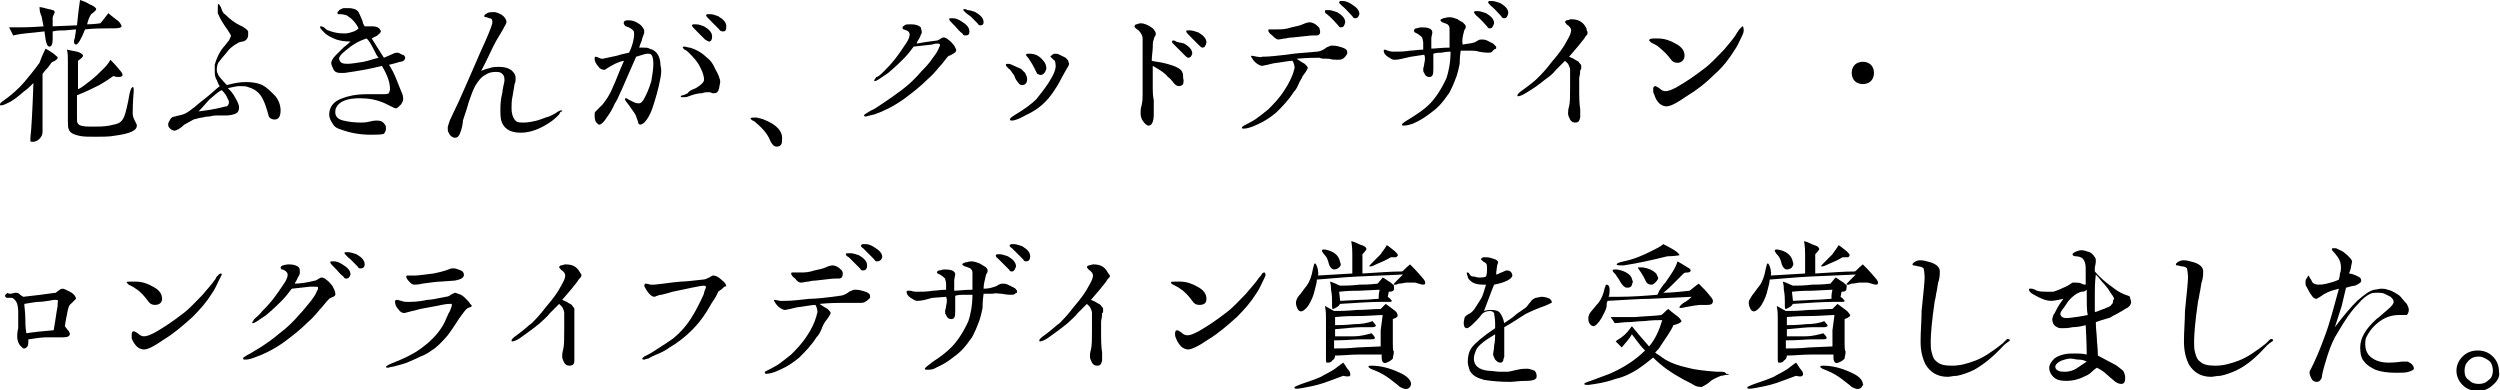
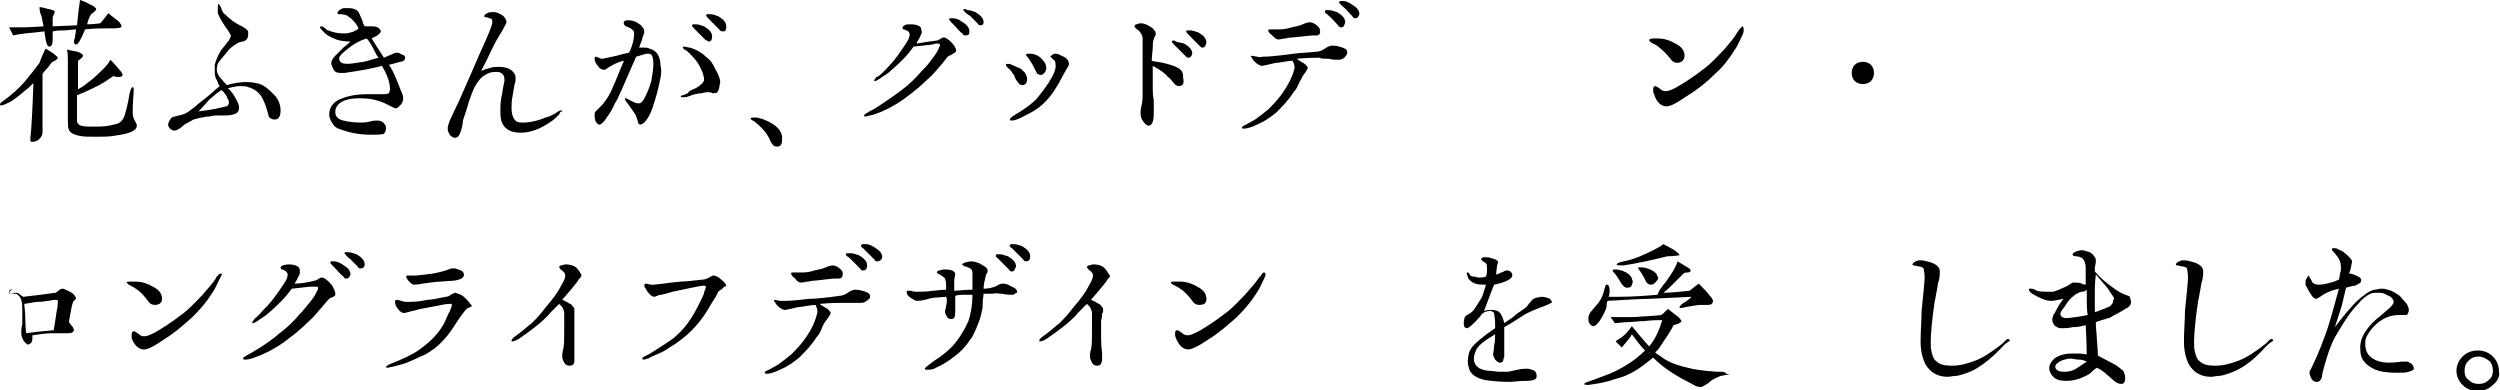
<svg xmlns="http://www.w3.org/2000/svg" version="1.1" id="レイヤー_1" x="0px" y="0px" viewBox="0 0 246.8 38.5" style="enable-background:new 0 0 246.8 38.5;" xml:space="preserve">
  <g>
    <path d="M5.2,6.1C5,6.2,4.9,6.5,4.7,6.7C4.6,6.8,4.4,7,4.2,7.3v5.7c0,0.3-0.1,0.5-0.3,0.7C3.7,13.9,3.5,14,3.2,14   C3.1,14,3,14,3,13.9c0,0,0-0.1,0-0.3c0.1-0.8,0.2-2.6,0.3-5.4C3,8.5,2.7,8.8,2.4,9C1.7,9.6,1.2,10,0.7,10.2   c-0.2,0.1-0.4,0.2-0.6,0.2c-0.1,0-0.1,0-0.1-0.1c0-0.1,0.1-0.2,0.4-0.4c0.7-0.5,1.4-1.1,2-1.8c0.5-0.6,1-1.2,1.5-1.9   C4,5.9,4.2,5.4,4.5,4.8c0.2,0.1,0.5,0.3,0.8,0.5c0.2,0.2,0.4,0.3,0.4,0.4C5.7,5.8,5.5,6,5.2,6.1z M11.2,2.8h-0.6   c-0.5,0-1.3,0-2.2,0.1C8,3.9,7.7,4.4,7.5,4.4c-0.1,0-0.2-0.1-0.2-0.3c0-0.1,0-0.1,0.1-0.4c0-0.2,0.1-0.5,0.1-0.8L6.4,3   C6,3,5.6,3,5.2,3.1c0,0.3,0,0.5,0,0.8c0,0.4-0.1,0.7-0.3,0.7S4.6,4.4,4.5,3.9c0-0.2-0.1-0.5-0.1-0.8L2.5,3.3   c-0.1,0-0.8,0.1-1.2,0.2L0.9,2.7c0.4,0,0.7,0,1,0c0.3,0,1.1,0,2.4-0.1l-0.2-1C4,1.4,3.9,1.1,3.9,0.7c0.2,0,0.5,0.1,0.9,0.2   c0.2,0,0.3,0.1,0.4,0.1c0.1,0,0.2,0.1,0.2,0.2c0,0.1-0.1,0.2-0.2,0.5c0,0.2,0,0.5,0,0.9l2.4-0.1c0.1-1,0.2-1.9,0.3-2.5   c0.3,0.1,0.6,0.2,0.9,0.4c0.5,0.2,0.7,0.4,0.7,0.5c0,0.1-0.2,0.3-0.5,0.5C8.8,1.7,8.7,2,8.6,2.4c0.1,0,0.6,0,1.3-0.1   c0.2-0.2,0.4-0.5,0.8-1c0.2,0.2,0.5,0.4,1,0.8C11.9,2.3,12,2.5,12,2.6C12,2.7,11.8,2.8,11.2,2.8z M11.3,13.4   c-0.5,0.1-1.2,0.1-1.9,0.1c-0.7,0-1.2,0-1.6-0.1c-0.5-0.1-0.9-0.3-1-0.6c-0.1-0.2-0.1-0.5-0.1-1c0-0.2,0-0.5,0-0.9   c0-0.4,0-0.7,0-0.9c0-1,0-1.6,0-1.8c0-0.2,0-0.6,0-1.1s0-0.8,0-1.1c0-0.4,0-0.8-0.1-1.1l1,0.2c0.4,0.1,0.6,0.3,0.6,0.4   c0,0.1-0.2,0.3-0.5,0.5c0,0.4,0,0.8,0,1.4v1.4C8,8.7,8.5,8.3,9,7.9c0.4-0.3,0.8-0.7,1.2-1.1c0.2-0.2,0.5-0.5,0.7-0.9   c0.2,0.2,0.5,0.5,0.9,1c0.2,0.2,0.3,0.4,0.3,0.5c0,0.1-0.1,0.2-0.4,0.2c-0.1,0-0.3,0-0.5-0.1c-0.3,0.2-0.7,0.5-1.4,0.9   c-0.6,0.3-1.4,0.7-2.2,1v2.3c0,0.3,0,0.4,0.1,0.5c0.1,0.2,0.5,0.3,1.2,0.3h0.4c0.3,0,1,0,1.5-0.1c0.5-0.1,0.9-0.2,1-0.3   c0.2-0.1,0.4-0.4,0.5-0.7c0.1-0.3,0.3-1,0.5-2.2c0.1-0.4,0.2-0.6,0.3-0.6c0.1,0,0.1,0.1,0.1,0.4c-0.1,1.2-0.1,1.9-0.1,2.2   c0,0.3,0.1,0.5,0.2,0.7c0.1,0.2,0.2,0.4,0.2,0.4C13.6,12.9,12.8,13.2,11.3,13.4z" />
    <path d="M27.1,11.8c-0.2,0-0.4-0.1-0.5-0.2c-0.1-0.1-0.1-0.3-0.2-0.6c-0.1-0.3-0.2-0.7-0.4-1.1c-0.3-0.7-0.8-1.1-1.5-1.3   c-0.2-0.1-0.5-0.1-0.9-0.1c-0.2,0-0.6,0.1-1.1,0.2c0.2,0.2,0.5,0.5,0.7,0.9c0.3,0.5,0.4,0.8,0.4,1c0,0.3-0.1,0.5-0.3,0.6   c-0.2,0.1-0.6,0.2-1,0.2c-0.1,0-0.4,0-0.9,0c-0.1,0-0.4,0-0.7,0.1c-0.1,0-0.4,0-0.7,0.1c-0.2,0-0.5,0.1-0.9,0.2   c-0.2,0.1-0.5,0.3-0.9,0.5c-0.4,0.4-0.8,0.6-1,0.6c-0.1,0-0.3-0.1-0.4-0.2c-0.1-0.1-0.2-0.2-0.2-0.4c0-0.2,0.1-0.3,0.2-0.5   c0.1-0.2,0.3-0.3,0.5-0.3c0.2-0.1,0.6-0.1,1-0.3c0.2-0.1,0.5-0.3,1-0.7c0.2-0.2,0.6-0.5,1.1-0.9c0.5-0.4,0.9-0.8,1.3-1.1   c-0.1-0.1-0.2-0.3-0.3-0.6c-0.2-0.3-0.2-0.6-0.2-1c0-0.2,0-0.4,0-0.5c0.1-0.4,0.3-0.9,0.6-1.4c0.1-0.1,0.2-0.3,0.4-0.5   c0.1-0.1,0.2-0.3,0.4-0.5c0.1-0.2,0.2-0.4,0.2-0.5c0,0-0.1-0.2-0.3-0.5c-0.5-0.7-0.8-1.2-1-1.7c0-0.1,0-0.3,0-0.5   c0-0.3,0-0.4,0.1-0.4c0,0,0.1,0.1,0.2,0.3c0.1,0.3,0.2,0.6,0.4,0.7c0.5,0.5,1,0.9,1.7,1.2c0.3,0.2,0.5,0.3,0.6,0.5   c0,0.1,0,0.2,0,0.3c0,0.4-0.2,0.6-0.5,0.7c-0.2,0-0.5,0.1-0.6,0.2c-0.2,0.1-0.5,0.3-0.8,0.6C22.3,5.3,22,5.6,21.7,6   c-0.2,0.2-0.3,0.5-0.3,0.9c0,0.2,0.1,0.4,0.2,0.6c0.1,0.1,0.3,0.4,0.8,0.9c0.7-0.2,1.3-0.3,1.9-0.3c0.6,0,1.2,0.1,1.6,0.3   c0.4,0.2,0.8,0.6,1.2,1s0.6,1,0.6,1.5C27.7,11.5,27.5,11.8,27.1,11.8z M22.5,9.8c-0.1-0.3-0.3-0.6-0.6-0.9   c-0.3,0.1-0.6,0.4-1.2,0.9c-0.3,0.3-0.6,0.7-1.1,1.2c0.8-0.1,1.5-0.2,2.3-0.4c0.3-0.1,0.5-0.1,0.5-0.1c0.1-0.1,0.2-0.2,0.2-0.4   C22.6,10.1,22.6,9.9,22.5,9.8z" />
    <path d="M39.5,6.1c-0.3,0.1-0.7,0.2-1.1,0.3c0.2,0.3,0.5,0.8,0.8,1.6l0.4,1c0.2,0.4,0.2,0.6,0.2,0.8c0,0.2-0.1,0.3-0.2,0.5   c-0.2,0.2-0.4,0.4-0.5,0.4c-0.1,0-0.3-0.1-0.5-0.2L38,10.2c-0.9-0.4-1.7-0.5-2.5-0.5c-1.2,0-2,0.3-2.3,0.9   c-0.1,0.2-0.1,0.3-0.1,0.5c0,0.4,0.3,0.7,0.8,0.8c0.4,0.1,1,0.2,1.7,0.2c0.2,0,0.5,0,0.9-0.1s0.6-0.1,0.7-0.1   c0.4,0,0.6,0.1,0.8,0.4c0.1,0.1,0.1,0.2,0.1,0.4c0,0.2-0.1,0.4-0.2,0.5c-0.2,0.1-0.7,0.1-1.3,0.1c-1.1,0-2.1-0.2-2.9-0.5   c-0.4-0.1-0.7-0.3-0.8-0.5c-0.2-0.3-0.4-0.6-0.4-1c0-0.7,0.4-1.3,1.3-1.6c0.5-0.2,1.3-0.4,2.4-0.4c0.4,0,1,0,1.7,0   c0.1,0,0.3,0,0.5-0.1c0-0.1,0.1-0.2,0.1-0.4c0-0.6-0.2-1.3-0.8-2.3c-1.1,0.3-2.3,0.5-3.7,0.7c-0.2,0-0.3,0-0.4,0   c-0.3,0-0.6-0.1-0.7-0.4c-0.1-0.2-0.2-0.4-0.2-0.6c0-0.1,0.1-0.4,0.4-0.7c0.2-0.2,0.5-0.5,0.8-0.8c0.1-0.1,0.4-0.3,0.7-0.6   c-0.6,0-1.1-0.1-1.4-0.2c-0.5-0.2-0.9-0.4-1.1-0.6c-0.3-0.3-0.5-0.5-0.5-0.6c0-0.1,0-0.1,0.1-0.1c0,0,0.2,0,0.4,0.2   C32.2,2.9,32.3,3,32.4,3c0.5,0.2,1,0.3,1.5,0.3c0.1,0,0.2,0,0.3,0c0.5-0.1,0.9-0.2,1.2-0.5c-0.3-0.6-0.7-1-1.2-1.3   c-0.1,0-0.3-0.1-0.6-0.1c-0.1,0-0.2,0-0.2,0c0,0-0.1-0.1-0.1-0.1c0-0.1,0.1-0.2,0.2-0.3c0.1-0.1,0.2-0.1,0.4-0.2c0.2,0,0.3,0,0.5,0   c0.4,0,0.8,0.1,1,0.4c0,0,0.2,0.4,0.4,0.9c0,0.2,0.1,0.3,0.2,0.5c0.1,0,0.2,0,0.4,0c0.2,0,0.3,0,0.4,0c0.3,0,0.6,0.1,0.7,0.3   c0,0,0.1,0.1,0.1,0.2c0,0.1-0.2,0.3-0.5,0.5c-0.1,0-0.2,0.1-0.4,0.2c0.3,0.5,0.7,1.1,1.2,1.9c0.2-0.1,0.5-0.2,0.7-0.3   c0.2-0.1,0.4-0.2,0.6-0.2c0.2,0,0.3,0.1,0.5,0.2C39.9,5.4,40,5.6,40,5.7C40,5.9,39.8,6.1,39.5,6.1z M36.8,4.7   c-0.2-0.4-0.4-0.7-0.6-0.9C35.5,4,34.8,4.4,34.1,5c-0.5,0.4-0.7,0.7-0.6,0.9c0.1,0.3,0.3,0.4,0.8,0.4c0.4,0,0.9-0.1,1.6-0.2   c0.5-0.1,1-0.3,1.5-0.4C37.3,5.7,37.1,5.3,36.8,4.7z" />
    <path d="M55.2,11.3c-0.2,0.2-0.5,0.5-0.8,0.7c-1,0.7-2,1.1-3,1.1c-0.9,0-1.5-0.3-1.8-0.9c-0.2-0.4-0.2-0.8-0.2-1.4   c0-0.3,0-0.9,0.2-1.7c0-0.2,0.1-0.6,0.2-1.1c0-0.3,0-0.5-0.2-0.7c-0.2-0.2-0.4-0.2-0.7-0.2c-0.4,0-0.7,0.1-1,0.3   c-0.4,0.2-0.7,0.6-1,1.1c-0.2,0.4-0.4,0.9-0.6,1.5c-0.1,0.4-0.3,1-0.6,1.9c0,0.3-0.1,0.8-0.3,1.3c-0.1,0.2-0.2,0.4-0.5,0.4   c-0.2,0-0.5-0.2-0.6-0.5c-0.1-0.1-0.1-0.3-0.1-0.5c0-0.1,0.1-0.4,0.2-0.7c0.2-0.4,0.5-1.1,0.9-1.9c0.8-1.8,1.5-3.4,2.1-4.8   c0.7-1.5,1.1-2.5,1.2-2.9c0-0.1,0-0.1,0-0.2c0-0.2-0.1-0.3-0.3-0.3c0,0-0.2-0.1-0.3-0.1c-0.2,0-0.2-0.1-0.2-0.1   c0-0.1,0.1-0.2,0.3-0.3c0.2-0.1,0.3-0.1,0.5-0.1s0.2,0,0.3,0c0.4,0.1,0.7,0.3,0.8,0.4c0.2,0.2,0.3,0.4,0.3,0.6   c0,0.1-0.2,0.4-0.4,0.8c-0.2,0.3-0.4,0.7-0.6,1c-0.4,0.7-0.8,1.7-1.5,3c0.2-0.1,0.5-0.2,0.9-0.3c0.3-0.1,0.6-0.1,0.8-0.1   c0.8,0,1.3,0.2,1.6,0.7c0.1,0.2,0.1,0.3,0.1,0.5c0,0.1,0,0.3-0.1,0.5l-0.2,1.2c-0.1,0.4-0.1,0.8-0.1,1.2c0,0.6,0.2,1.1,0.5,1.3   c0.2,0.1,0.4,0.1,0.7,0.1c0.4,0,0.9-0.1,1.3-0.2c0.4-0.1,0.8-0.3,1.2-0.4c0.2-0.1,0.5-0.2,0.9-0.5c0.2-0.1,0.2-0.1,0.3-0.1   s0.1,0,0.1,0.1C55.3,11,55.3,11.1,55.2,11.3z" />
    <path d="M65.2,7.7c-0.2,1.1-0.5,2.1-0.8,3c-0.2,0.6-0.5,1.1-0.8,1.4c-0.1,0.1-0.3,0.2-0.4,0.2c-0.1,0-0.2-0.1-0.2-0.2   c0-0.1-0.1-0.3-0.2-0.6c0-0.1-0.1-0.2-0.2-0.4c-0.1-0.1-0.2-0.3-0.5-0.7c-0.3-0.4-0.4-0.5-0.4-0.6c0-0.1,0-0.1,0.1-0.1   c0,0,0.1,0,0.2,0.1c0.2,0.1,0.4,0.2,0.6,0.3c0.2,0.1,0.4,0.1,0.5,0.1c0.2,0,0.3-0.2,0.4-0.3c0.3-0.5,0.6-1.2,0.8-1.9   c0.1-0.6,0.2-1.2,0.2-1.7s-0.1-0.8-0.2-0.9c-0.1-0.1-0.2-0.1-0.4-0.1c-0.1,0-0.5,0.1-1.1,0.3c-0.3,0.7-0.8,1.8-1.4,3.2   c-0.4,0.9-0.6,1.3-0.7,1.4c-0.2,0.5-0.5,1-0.8,1.4c-0.3,0.5-0.6,0.7-0.7,0.7c-0.1,0-0.2,0-0.2-0.1c-0.2-0.1-0.3-0.4-0.3-0.8   c0-0.2,0-0.3,0.1-0.4c0.1-0.1,0.2-0.2,0.3-0.3c0.1-0.1,0.2-0.2,0.4-0.4c0.3-0.4,0.7-0.9,1-1.7c0.3-0.6,0.6-1.5,1.1-2.6   C61,6.1,60.5,6.4,60,6.7c-0.1,0.1-0.2,0.1-0.3,0.2h0c-0.2,0-0.5-0.1-0.6-0.3c-0.3-0.3-0.4-0.6-0.4-0.8c0-0.1,0-0.2,0.1-0.2   c0,0,0.1,0,0.3,0.1c0.2,0.1,0.3,0.1,0.4,0.1c0,0,0.5-0.1,1.4-0.3c0.3-0.1,0.7-0.2,1.2-0.3c0.4-0.8,0.5-1.5,0.5-1.8   c0-0.2,0-0.3-0.1-0.4c-0.2-0.2-0.4-0.3-0.7-0.4c-0.1,0-0.1-0.1-0.2-0.2C61.5,2.1,61.7,2,62,2c0.4,0,0.7,0.1,1,0.3   c0.2,0.1,0.4,0.3,0.5,0.5c0.1,0.1,0.1,0.2,0.1,0.4c0,0.1-0.1,0.3-0.2,0.6c0,0.2-0.2,0.5-0.3,0.9c0.2,0,0.3,0,0.4,0   c0.3,0,0.5,0,0.6,0.1c0.4,0.1,0.7,0.3,0.9,0.7c0.1,0.2,0.2,0.5,0.2,0.9C65.3,6.8,65.3,7.2,65.2,7.7z M70.8,9.1   c-0.1,0.1-0.2,0.1-0.3,0.1c0,0-0.1,0-0.2,0c-0.1-0.1-0.3-0.1-0.4-0.1c-0.1,0-0.3,0-0.6,0.1C69,9.2,68.5,9.3,68,9.5   c-0.2,0.1-0.4,0.1-0.6,0.1c-0.1,0-0.2,0-0.2-0.1c0,0,0.1-0.1,0.2-0.1s0.3-0.1,0.5-0.2C68,9,68.2,8.9,68.7,8.7   c0.5-0.3,0.8-0.6,0.8-0.8V7.8c0-0.2-0.1-0.6-0.3-1c-0.3-0.7-0.8-1.2-1.2-1.6c-0.1-0.1-0.2-0.2-0.4-0.3c-0.1,0-0.1-0.1-0.2-0.2   c0-0.1,0.1-0.1,0.2-0.1c0.1,0,0.3,0.1,0.5,0.1c0.7,0.2,1.3,0.6,1.7,1c0.3,0.2,0.6,0.6,0.8,1.1c0.3,0.5,0.5,1,0.5,1.3   C71,8.6,71,8.9,70.8,9.1z M70,4.1c-0.1,0-0.2-0.1-0.4-0.2c-0.2-0.2-0.5-0.5-0.7-0.7c-0.4-0.4-0.6-0.6-0.6-0.7c0,0,0.1-0.1,0.1-0.1   c0.1,0,0.2,0,0.3,0c0.3,0,0.5,0.1,0.8,0.2c0.5,0.3,0.8,0.6,0.8,1C70.3,3.9,70.2,4.1,70,4.1z M71.4,3.1c-0.1,0-0.3,0-0.4-0.2   c-0.2-0.2-0.5-0.5-0.7-0.7c-0.4-0.4-0.6-0.6-0.6-0.7c0,0,0.1-0.1,0.1-0.1c0.1,0,0.2,0,0.3,0c0.3,0,0.5,0.1,0.8,0.2   c0.5,0.3,0.8,0.6,0.8,1C71.7,3,71.6,3.1,71.4,3.1z" />
    <path d="M77,14.4c-0.2,0.1-0.4,0.1-0.6,0c-0.1-0.1-0.3-0.3-0.4-0.6c-0.3-0.7-0.8-1.2-1.5-1.8l-0.2-0.1c-0.1-0.1-0.2-0.1-0.2-0.2   c0-0.1,0.2-0.1,0.6-0.1c0.3,0.1,0.5,0.1,0.7,0.2c1.3,0.5,1.9,1.2,1.8,2C77.2,14.1,77.2,14.2,77,14.4z" />
    <path d="M94.1,5.3c-0.2,0.1-0.3,0.2-0.4,0.2s-0.3,0.3-0.7,0.8c-0.3,0.3-0.7,0.9-1.4,1.5c-0.8,0.8-1.6,1.4-2.4,2   c-1,0.7-2,1.2-2.9,1.5c-0.5,0.1-0.8,0.2-0.8,0.2c-0.1,0-0.2,0-0.2-0.1c0-0.1,0.1-0.1,0.2-0.2c0.2-0.1,0.3-0.2,0.5-0.3   c0.3-0.1,0.7-0.4,1.3-0.8c0.3-0.2,0.9-0.6,1.7-1.2c0.8-0.6,1.4-1.2,2-1.9c0.3-0.3,0.7-0.7,1.1-1.3c0.3-0.4,0.5-0.7,0.6-1   c0.1-0.2,0.1-0.2,0.1-0.3c-0.1-0.1-0.1-0.1-0.3-0.1c-0.1,0-0.2,0-0.5,0.1l-1.8,0.2c-0.3,0.4-0.6,0.8-1,1.2   c-0.3,0.3-0.7,0.7-1.4,1.3c-0.2,0.2-0.6,0.4-1,0.7c-0.2,0.1-0.3,0.2-0.4,0.2s-0.1,0-0.1-0.1c0,0,0.1-0.1,0.2-0.3   C86.7,7.6,87,7.3,87.3,7c0.2-0.2,0.6-0.6,1-1.1c0.4-0.5,0.8-1.1,1.2-1.7c0.2-0.3,0.3-0.6,0.3-0.8c0-0.2-0.1-0.3-0.3-0.4   c-0.1,0-0.2-0.1-0.3-0.1c-0.1,0-0.1-0.1-0.1-0.2c0-0.1,0.1-0.1,0.2-0.2s0.3-0.1,0.6-0.1c0.5,0,0.8,0.1,1,0.3C90.9,2.8,91,3,91,3.2   c0,0.1-0.1,0.2-0.2,0.5c-0.2,0.3-0.3,0.5-0.3,0.6c0.5-0.1,1.2-0.2,2-0.3c0.1,0,0.2-0.1,0.4-0.2c0.1-0.1,0.2-0.1,0.3-0.1   c0.1,0,0.3,0.1,0.4,0.2c0.3,0.2,0.5,0.5,0.6,0.6c0.1,0.2,0.2,0.4,0.2,0.4C94.4,5.1,94.3,5.2,94.1,5.3z M95.3,3.5   c-0.1,0-0.2,0-0.3-0.2c-0.3-0.2-0.5-0.5-0.7-0.7c-0.4-0.4-0.6-0.6-0.6-0.7c0,0,0-0.1,0.1-0.1c0.1,0,0.2,0,0.3,0   c0.2,0,0.5,0.1,0.8,0.3c0.5,0.3,0.8,0.6,0.8,1C95.7,3.4,95.6,3.5,95.3,3.5z M96.8,2.5c-0.1,0-0.2,0-0.3-0.2   c-0.2-0.2-0.5-0.5-0.7-0.7C95.3,1.3,95.1,1,95.1,1c0-0.1,0-0.1,0.1-0.1c0.1,0,0.2,0,0.3,0.1C95.8,1,96,1.1,96.3,1.2   c0.5,0.3,0.8,0.6,0.8,1C97.1,2.4,97,2.5,96.8,2.5z" />
    <path d="M100.9,8.4c-0.2,0-0.3-0.1-0.5-0.4c-0.1-0.1-0.2-0.3-0.3-0.6c-0.2-0.2-0.3-0.5-0.5-0.6c-0.2-0.2-0.3-0.3-0.3-0.4   c0-0.1,0.1-0.1,0.2-0.1c0.1,0,0.2,0,0.4,0.1c0.4,0.2,0.7,0.3,0.9,0.4c0.2,0.2,0.3,0.3,0.4,0.4c0.1,0.2,0.2,0.4,0.2,0.6   C101.4,8.2,101.2,8.4,100.9,8.4z M105.3,6.8c-0.1,0.2-0.3,0.5-0.5,0.9c-0.1,0.2-0.3,0.6-0.7,1.2c-0.7,1.1-1.6,1.9-2.7,2.4   c-0.7,0.4-1.2,0.6-1.5,0.6c-0.1,0-0.2,0-0.2-0.1c0-0.1,0.1-0.2,0.4-0.4c1-0.6,1.7-1.1,2.2-1.6c0.4-0.5,0.8-1,1.2-1.6   c0.5-0.8,0.8-1.4,0.7-1.9c0-0.2-0.1-0.4-0.2-0.4c-0.1-0.1-0.2-0.2-0.3-0.3c0-0.1,0.1-0.1,0.2-0.2c0.1-0.1,0.2-0.1,0.2-0.1   c0.2,0,0.3,0,0.5,0.1c0.2,0.1,0.4,0.2,0.6,0.3c0.2,0.2,0.3,0.3,0.3,0.5C105.6,6.3,105.5,6.5,105.3,6.8z M103.1,7.2   c-0.1,0.1-0.2,0.2-0.4,0.2c-0.1,0-0.2-0.1-0.3-0.1c0,0-0.1-0.2-0.3-0.6c-0.2-0.4-0.4-0.7-0.6-1c-0.2-0.2-0.2-0.2-0.2-0.3   c0-0.1,0.1-0.1,0.3-0.1c0.6,0,1,0.2,1.4,0.7c0.2,0.2,0.3,0.5,0.3,0.8C103.2,7,103.2,7.1,103.1,7.2z" />
    <path d="M116.8,8.3c-0.1,0.1-0.2,0.2-0.4,0.2s-0.4-0.1-0.6-0.4c-0.2-0.2-0.3-0.4-0.5-0.5c-0.3-0.4-0.8-0.7-1.5-1.1   c0,0.2,0,0.4,0,0.6c0,0.2,0,0.6,0,0.9c0,0.5,0,0.7,0,0.7c0,0.3,0,0.7,0.1,1.2c0,0.4,0,0.7,0,1v0.4c0,0.7-0.2,1.1-0.5,1.1   c-0.2,0-0.4-0.2-0.6-0.5c-0.2-0.3-0.2-0.6-0.2-0.8c0-0.1,0-0.4,0.1-0.7c0.1-0.4,0.1-0.8,0.1-1.1c0-1,0-2.3,0-4c0-0.8,0-1.2,0-1.5   c0-0.3-0.2-0.6-0.4-0.8c-0.3-0.2-0.4-0.3-0.4-0.4c0-0.1,0.1-0.2,0.2-0.2c0.1,0,0.2-0.1,0.4-0.1c0.4,0,0.8,0.2,1.2,0.5   c0.2,0.2,0.3,0.4,0.3,0.5c0,0.1,0,0.2-0.1,0.3c-0.1,0.2-0.1,0.3-0.1,0.3c-0.1,0.2-0.1,0.5-0.1,0.8s-0.1,0.8-0.1,1.3   c0.3,0.1,0.8,0.1,1.5,0.3c0.8,0.2,1.4,0.5,1.5,0.8c0.1,0.2,0.1,0.3,0.1,0.6C116.9,8,116.8,8.2,116.8,8.3z M117.3,5.7   c-0.1,0-0.2-0.1-0.3-0.2c-0.4-0.4-0.8-0.8-1.1-1.1c-0.2-0.2-0.2-0.2-0.2-0.3c0-0.1,0.1-0.1,0.1-0.1c0.1,0,0.2,0,0.3,0.1   c0.2,0.1,0.5,0.1,0.8,0.2c0.5,0.3,0.8,0.6,0.8,1C117.6,5.6,117.5,5.7,117.3,5.7z M118.7,4.7c-0.1,0-0.2-0.1-0.3-0.2   c-0.2-0.2-0.5-0.5-0.7-0.7c-0.4-0.4-0.6-0.6-0.6-0.7c0,0,0-0.1,0.1-0.1c0.1,0,0.2,0,0.3,0c0.2,0,0.5,0.1,0.8,0.2   c0.5,0.3,0.8,0.6,0.8,1C119,4.6,118.9,4.7,118.7,4.7z" />
    <path d="M132.1,5.9c-0.2,0-0.6,0-0.9-0.1c-0.5,0-0.8,0-0.9-0.1c-0.5,0-1.2,0-2.3,0.1c0.3,0.2,0.6,0.4,0.8,0.5   c0.2,0.2,0.3,0.3,0.3,0.4c0,0.1-0.1,0.2-0.2,0.4c-0.2,0.3-0.3,0.4-0.3,0.4c-0.1,0.3-0.3,0.5-0.4,0.8c-0.1,0.2-0.2,0.5-0.5,0.8   c-0.5,0.8-1.1,1.4-1.7,2c-0.6,0.5-1.2,0.9-1.9,1.2c-0.6,0.3-1.1,0.4-1.3,0.4c-0.1,0-0.2,0-0.2-0.1c0-0.1,0.1-0.1,0.2-0.2   c0.2-0.1,0.6-0.3,1.1-0.6c0.3-0.2,0.8-0.6,1.3-1c0.5-0.5,1.1-1.1,1.6-1.9c0.4-0.6,0.7-1.2,0.9-1.8c0-0.1,0.1-0.3,0.1-0.4   c0-0.3-0.1-0.5-0.2-0.7c-0.3,0-0.8,0.1-1.5,0.2c-0.2,0-0.6,0.1-1,0.2c-0.5,0.1-0.5,0.1-0.5,0.1c-0.2,0-0.6-0.2-0.9-0.6   c-0.1-0.2-0.2-0.3-0.2-0.3c0-0.1,0.1-0.1,0.1-0.1s0,0,0.5,0.1c0.2,0,0.3,0.1,0.5,0c0.7,0,1.5-0.1,2.4-0.2c0.6-0.1,1.6-0.2,3-0.3   c0.2,0,0.5-0.1,0.8-0.3c0.1-0.1,0.3-0.2,0.6-0.3c0.2,0,0.5,0,0.8,0.1c0.4,0.1,0.6,0.2,0.7,0.3s0.1,0.2,0.1,0.4   C132.7,5.8,132.5,5.9,132.1,5.9z M130,3.5c-0.1,0-0.2,0-0.4,0c-0.3,0-0.9,0.1-2,0.2c-0.1,0-0.3,0-0.7,0.1c-0.3,0-0.5,0.1-0.7,0.1   c-0.2,0-0.4-0.2-0.6-0.4c-0.3-0.2-0.4-0.4-0.4-0.5c0-0.1,0.1-0.1,0.1-0.1s0.1,0,0.3,0c0.2,0,0.4,0,0.5,0c0.4,0,0.8,0,1.4-0.2   c0.5-0.1,0.9-0.2,1.1-0.3c0.4-0.2,0.7-0.2,0.7-0.2c0.2,0,0.5,0.1,0.8,0.4c0.1,0.1,0.2,0.2,0.2,0.4C130.4,3.3,130.2,3.5,130,3.5z    M132.4,2.7c-0.1,0-0.2,0-0.3-0.2c-0.3-0.3-0.6-0.7-1.1-1.1c-0.2-0.1-0.2-0.2-0.2-0.3s0.1-0.1,0.1-0.1c0.1,0,0.1,0,0.3,0   c0.2,0,0.5,0.1,0.8,0.2c0.5,0.3,0.8,0.6,0.8,1C132.7,2.6,132.6,2.7,132.4,2.7z M133.8,1.8c-0.1,0-0.2,0-0.3-0.2   c-0.3-0.3-0.6-0.7-1.1-1.1c-0.2-0.2-0.2-0.2-0.2-0.3c0,0,0.1-0.1,0.1-0.1c0.1,0,0.1,0,0.3,0c0.2,0,0.5,0.1,0.8,0.3   c0.5,0.3,0.8,0.6,0.8,1C134.1,1.7,134,1.8,133.8,1.8z" />
-     <path d="M147.3,5.1c-0.1,0.1-0.2,0.1-0.4,0.1c-0.1,0-0.4,0-0.9-0.1C145.7,5,145.4,5,145.1,5c-0.2,0-0.5,0-0.9,0   c-0.1,0.7-0.1,1.1-0.1,1.3c-0.1,0.5-0.2,0.9-0.3,1.2c-0.2,0.5-0.3,0.8-0.4,1c-0.2,0.4-0.3,0.7-0.5,0.9c-0.4,0.6-0.9,1.2-1.6,1.7   c-0.5,0.4-1.1,0.8-1.8,1.1c-0.3,0.1-0.6,0.2-0.9,0.2c-0.1,0-0.2,0-0.2-0.1c0-0.1,0.3-0.3,0.8-0.6c0.8-0.5,1.4-0.9,1.9-1.4   c0.6-0.6,1.2-1.5,1.7-2.6c0.2-0.6,0.4-1.5,0.4-2.6c-0.1,0-0.4,0-0.9,0.1c-0.2,0-0.5,0-0.8,0.1c0,0.2,0,0.5,0,0.8c0,0.4,0,0.6,0,0.8   c0,0.5-0.1,0.7-0.4,0.7c-0.2,0-0.4-0.1-0.5-0.4c-0.1-0.1-0.1-0.2-0.1-0.4c0-0.1,0.1-0.3,0.1-0.5c0.1-0.4,0.1-0.7,0-0.9l-1.3,0.2   c-0.1,0-0.4,0.1-0.9,0.2c-0.4,0.1-0.7,0.1-0.8,0.1c-0.1,0-0.3-0.1-0.6-0.3c-0.3-0.2-0.4-0.4-0.4-0.6c0-0.1,0.1-0.1,0.1-0.1   c0,0,0.1,0,0.3,0.1c0.3,0.1,0.5,0.1,0.6,0.1c0.5,0,1,0,1.6-0.1c0.3,0,0.8-0.1,1.3-0.1c0-0.1,0-0.3,0-0.7c0-0.2-0.1-0.4-0.1-0.5   c-0.1-0.1-0.2-0.2-0.5-0.4c-0.1,0-0.2-0.1-0.2-0.1c-0.1,0-0.1-0.1-0.1-0.2c0-0.1,0.1-0.2,0.2-0.2c0.1,0,0.3-0.1,0.5-0.1   c0.3,0,0.5,0,0.8,0.1c0.2,0.1,0.3,0.2,0.3,0.4c0,0.2-0.1,0.4-0.1,0.6c0,0.1,0,0.3,0,0.5c0,0,0,0.2,0,0.5c0.4,0,1-0.1,1.8-0.1V3.9   c0-0.2,0-0.5,0-0.6c0-0.3,0-0.5,0-0.5c0-0.2-0.1-0.3-0.2-0.4c0,0-0.2-0.1-0.5-0.2c-0.1,0-0.1,0-0.1-0.1c-0.1,0-0.1-0.1-0.1-0.1   c0-0.1,0.1-0.1,0.3-0.2c0.1,0,0.3-0.1,0.6-0.1c0.3,0,0.5,0.1,0.8,0.2c0.1,0.1,0.3,0.2,0.5,0.3c0.2,0.2,0.3,0.3,0.3,0.4   c0,0.1,0,0.2-0.1,0.3c-0.1,0.2-0.1,0.3-0.1,0.3c-0.1,0.4-0.2,0.8-0.1,1.2c0.5-0.1,0.8-0.1,1.1-0.2c0.1,0,0.2-0.1,0.4-0.2   c0.1-0.1,0.3-0.1,0.4-0.1c0.1,0,0.3,0,0.5,0.1s0.4,0.2,0.6,0.3c0.1,0.1,0.2,0.2,0.3,0.3c0,0.1,0,0.1,0,0.2   C147.4,4.9,147.4,5,147.3,5.1z M147.1,2.8c-0.1,0-0.2,0-0.3-0.2c-0.3-0.3-0.6-0.7-1.1-1.1c-0.1-0.1-0.2-0.3-0.2-0.3   c0,0,0.1-0.1,0.1-0.1c0.1,0,0.2,0,0.3,0c0.2,0,0.5,0.1,0.8,0.2c0.5,0.3,0.8,0.6,0.8,1C147.4,2.6,147.3,2.8,147.1,2.8z M148.5,1.8   c-0.1,0-0.2,0-0.3-0.2c-0.3-0.3-0.6-0.7-1.1-1.1c-0.2-0.2-0.2-0.3-0.2-0.3c0,0,0.1-0.1,0.1-0.1c0.1,0,0.2,0,0.3,0   c0.2,0,0.5,0.1,0.8,0.2c0.5,0.3,0.8,0.6,0.8,1C148.8,1.7,148.7,1.8,148.5,1.8z" />
-     <path d="M156.7,3.4c-0.1,0.1-0.2,0.2-0.3,0.4c-0.3,0.4-0.8,1-1.5,1.8c0.2,0.1,0.5,0.2,0.6,0.3c0.2,0.1,0.4,0.2,0.4,0.3   c0.1,0.1,0.2,0.2,0.2,0.3c0,0.1,0,0.1,0,0.2c0,0.1,0,0.2-0.1,0.2c0,0.5-0.1,0.7-0.1,0.8c0,0.7,0,1.2,0,1.5c0,1.2,0.1,1.5,0.1,1.6   c0,0.2,0,0.5,0,0.8c-0.1,0.4-0.2,0.5-0.5,0.5c-0.2,0-0.4-0.1-0.5-0.3c-0.1-0.2-0.2-0.4-0.2-0.6c0-0.1,0-0.4,0.1-0.7   c0.1-0.4,0.1-1,0.1-1.9V7.2c0-0.1,0-0.2,0-0.3c0-0.2-0.1-0.4-0.2-0.6c-0.1-0.1-0.2-0.2-0.3-0.3c-0.2,0.2-0.5,0.5-0.9,0.9   c-0.3,0.4-0.7,0.7-1,0.9c-0.6,0.5-1.3,1-2,1.4c-0.3,0.2-0.6,0.3-0.7,0.3c-0.1,0-0.1,0-0.1-0.1c0-0.1,0.2-0.3,0.5-0.5   c0.7-0.5,1.2-0.9,1.5-1.2c0.3-0.3,0.8-0.8,1.4-1.6c0.7-0.8,1.2-1.5,1.5-2.1c0.3-0.5,0.4-0.8,0.4-1c0-0.2-0.1-0.3-0.3-0.5   c-0.1,0-0.2-0.2-0.3-0.3c0-0.1,0.1-0.2,0.2-0.2s0.3-0.1,0.4-0.1c0.6,0,1.1,0.2,1.4,0.7c0.1,0.2,0.2,0.3,0.1,0.3   C156.8,3.2,156.7,3.3,156.7,3.4z" />
    <path d="M165.6,6.2c-0.3,0-0.5-0.1-0.7-0.4c-0.3-0.4-0.7-0.8-1.2-1.2c-0.1-0.1-0.3-0.2-0.7-0.4c-0.1-0.1-0.2-0.2-0.2-0.2   c0-0.1,0.1-0.2,0.4-0.2c0.1,0,0.2,0,0.5,0c0.6,0,1.2,0.2,1.7,0.5c0.6,0.3,0.9,0.7,0.9,1.2C166.3,5.9,166,6.2,165.6,6.2z M171.9,3.7   c-0.2,0.4-0.4,0.9-0.7,1.3c-0.5,0.8-1.1,1.6-1.9,2.3c-0.9,0.9-1.8,1.6-2.8,2.2c-1,0.7-1.6,1-2,1c-0.2,0-0.5-0.1-0.7-0.3   c-0.2-0.2-0.4-0.5-0.5-0.9c-0.1-0.1-0.1-0.3-0.1-0.5c0-0.2,0.1-0.3,0.2-0.3c0.1,0,0.2,0.1,0.4,0.2c0.2,0.2,0.4,0.3,0.6,0.3   c0.1,0,0.2,0,0.5-0.1c0.2-0.1,0.5-0.2,0.8-0.4c0.7-0.4,1.6-1,2.5-1.7c0.7-0.5,1.3-1.2,2-1.9c0.4-0.5,0.9-1,1.3-1.7   c0.1-0.1,0.1-0.2,0.3-0.4c0.1-0.1,0.2-0.2,0.2-0.2s0.1,0,0.1,0.1C172.2,3.1,172.1,3.3,171.9,3.7z" />
    <path d="M184.7,8c-0.2,0.2-0.5,0.3-0.8,0.3c-0.3,0-0.6-0.1-0.8-0.3s-0.3-0.5-0.3-0.8c0-0.3,0.1-0.6,0.3-0.8s0.5-0.3,0.8-0.3   c0.3,0,0.6,0.1,0.8,0.3c0.2,0.2,0.3,0.5,0.3,0.8C185,7.5,184.9,7.8,184.7,8z" />
-     <path d="M7.4,29.6C7.3,29.7,7.2,29.8,7,30c-0.2,0.1-0.3,0.5-0.4,1.1c0,0-0.1,0.4-0.2,1.1c0.1,0.1,0.2,0.3,0.4,0.5   c0,0.1,0.1,0.2,0.1,0.2c0,0.3-0.2,0.4-0.7,0.4c-0.5,0-1.1,0-1.6,0c-0.5,0-1.1,0.1-1.8,0.2c0,0.4,0,0.7-0.2,0.8   c-0.1,0.1-0.1,0.1-0.2,0.1c-0.1,0-0.2,0-0.2-0.1c-0.3-0.2-0.5-0.6-0.5-1.1c0-0.2,0-0.4,0.1-0.8c0-0.3,0-0.6,0-0.8   c0-0.2,0-0.5,0-0.8c0-0.1,0-0.4-0.1-0.8c-0.1-0.3-0.3-0.5-0.5-0.6c-0.1,0-0.3,0-0.5,0c-0.1,0-0.2-0.1-0.2-0.2   c0-0.1,0.1-0.2,0.3-0.3C0.8,29,0.9,29,1,29c0.2,0,0.4-0.1,0.5-0.1c0.2,0,0.3,0,0.5,0.2c0,0,0.1,0.1,0.3,0.2l1.7-0.2   c0.1,0,0.6-0.1,1.5-0.2l0.4-0.3c0.1-0.1,0.3-0.1,0.3-0.1c0.1,0,0.3,0.1,0.7,0.3c0.4,0.2,0.6,0.5,0.6,0.7   C7.5,29.5,7.4,29.6,7.4,29.6z M5.5,29.6c-0.1,0-0.3,0-0.7,0.1c-0.2,0-0.5,0.1-1,0.1c-0.3,0-0.7,0.1-1.4,0.2c0,0.3,0.1,0.8,0.1,1.5   c0,0.3,0,0.8,0.1,1.4c0.6-0.1,1.5-0.2,2.7-0.3c0.1-0.6,0.2-1.2,0.3-1.9c0.1-0.4,0.1-0.7,0.1-0.9C5.8,29.7,5.7,29.6,5.5,29.6z" />
+     <path d="M7.4,29.6c-0.2,0.1-0.3,0.5-0.4,1.1c0,0-0.1,0.4-0.2,1.1c0.1,0.1,0.2,0.3,0.4,0.5   c0,0.1,0.1,0.2,0.1,0.2c0,0.3-0.2,0.4-0.7,0.4c-0.5,0-1.1,0-1.6,0c-0.5,0-1.1,0.1-1.8,0.2c0,0.4,0,0.7-0.2,0.8   c-0.1,0.1-0.1,0.1-0.2,0.1c-0.1,0-0.2,0-0.2-0.1c-0.3-0.2-0.5-0.6-0.5-1.1c0-0.2,0-0.4,0.1-0.8c0-0.3,0-0.6,0-0.8   c0-0.2,0-0.5,0-0.8c0-0.1,0-0.4-0.1-0.8c-0.1-0.3-0.3-0.5-0.5-0.6c-0.1,0-0.3,0-0.5,0c-0.1,0-0.2-0.1-0.2-0.2   c0-0.1,0.1-0.2,0.3-0.3C0.8,29,0.9,29,1,29c0.2,0,0.4-0.1,0.5-0.1c0.2,0,0.3,0,0.5,0.2c0,0,0.1,0.1,0.3,0.2l1.7-0.2   c0.1,0,0.6-0.1,1.5-0.2l0.4-0.3c0.1-0.1,0.3-0.1,0.3-0.1c0.1,0,0.3,0.1,0.7,0.3c0.4,0.2,0.6,0.5,0.6,0.7   C7.5,29.5,7.4,29.6,7.4,29.6z M5.5,29.6c-0.1,0-0.3,0-0.7,0.1c-0.2,0-0.5,0.1-1,0.1c-0.3,0-0.7,0.1-1.4,0.2c0,0.3,0.1,0.8,0.1,1.5   c0,0.3,0,0.8,0.1,1.4c0.6-0.1,1.5-0.2,2.7-0.3c0.1-0.6,0.2-1.2,0.3-1.9c0.1-0.4,0.1-0.7,0.1-0.9C5.8,29.7,5.7,29.6,5.5,29.6z" />
    <path d="M15.3,30.1c-0.3,0-0.5-0.1-0.7-0.4c-0.3-0.4-0.7-0.9-1.2-1.2c-0.1-0.1-0.3-0.2-0.7-0.4c-0.1-0.1-0.2-0.2-0.2-0.2   c0-0.1,0.1-0.1,0.4-0.1c0.1,0,0.2,0,0.5,0c0.6,0,1.2,0.2,1.7,0.5c0.6,0.3,0.9,0.7,0.9,1.2C16,29.9,15.7,30.1,15.3,30.1z M21.6,27.7   c-0.2,0.4-0.4,0.9-0.7,1.3c-0.5,0.8-1.1,1.5-1.9,2.3c-0.9,0.8-1.8,1.6-2.8,2.2c-1,0.7-1.6,1-2,1c-0.2,0-0.5-0.1-0.7-0.3   c-0.2-0.2-0.4-0.5-0.5-0.8C13,33.3,13,33.2,13,33c0-0.2,0.1-0.3,0.2-0.3c0.1,0,0.2,0.1,0.4,0.2c0.2,0.2,0.4,0.3,0.6,0.3   c0.1,0,0.2,0,0.5-0.1c0.2-0.1,0.5-0.2,0.8-0.4c0.7-0.4,1.6-1,2.5-1.7c0.7-0.5,1.3-1.2,2-1.9c0.4-0.5,0.9-1,1.3-1.6   c0-0.1,0.1-0.2,0.3-0.4c0.1-0.1,0.2-0.1,0.2-0.1s0.1,0,0.1,0.1C21.9,27.1,21.8,27.3,21.6,27.7z" />
    <path d="M32.9,29.3c-0.2,0.1-0.3,0.1-0.4,0.2s-0.3,0.3-0.7,0.8c-0.3,0.3-0.7,0.9-1.4,1.5c-0.8,0.8-1.6,1.4-2.4,2   c-1,0.7-2,1.2-2.9,1.5c-0.5,0.2-0.8,0.2-0.9,0.2c-0.1,0-0.2,0-0.2-0.1c0-0.1,0.1-0.2,0.2-0.2c0.1-0.1,0.3-0.2,0.5-0.3   c0.3-0.2,0.7-0.4,1.3-0.8c0.3-0.2,0.9-0.6,1.6-1.2c0.8-0.6,1.4-1.2,2-1.9c0.3-0.3,0.6-0.7,1.1-1.3c0.3-0.4,0.5-0.7,0.6-1   c0.1-0.1,0.1-0.2,0.1-0.3c0-0.1-0.1-0.1-0.3-0.1c-0.1,0-0.2,0-0.5,0l-1.8,0.2c-0.3,0.4-0.6,0.8-1,1.2c-0.3,0.3-0.7,0.7-1.4,1.3   c-0.2,0.2-0.6,0.4-1,0.7c-0.2,0.1-0.3,0.2-0.4,0.2s-0.1,0-0.1-0.1c0,0,0.1-0.1,0.2-0.3c0.2-0.2,0.5-0.4,0.8-0.8   c0.2-0.2,0.6-0.6,1-1.1c0.4-0.5,0.8-1.1,1.2-1.7c0.2-0.3,0.3-0.6,0.3-0.8c0-0.1-0.1-0.3-0.3-0.4c0,0-0.1-0.1-0.3-0.1   c0,0-0.1-0.1-0.1-0.2c0-0.1,0.1-0.1,0.2-0.2c0.1,0,0.3-0.1,0.6-0.1c0.5,0,0.8,0.1,1,0.3c0.1,0.1,0.1,0.3,0.1,0.5   c0,0.1,0,0.2-0.2,0.5c-0.1,0.3-0.3,0.5-0.3,0.6c0.5,0,1.2-0.1,2-0.3c0.1,0,0.2-0.1,0.4-0.2c0.1-0.1,0.2-0.1,0.3-0.1   c0.1,0,0.3,0.1,0.4,0.2c0.3,0.2,0.5,0.5,0.6,0.6c0.1,0.2,0.2,0.4,0.2,0.4C33.2,29.1,33.1,29.2,32.9,29.3z M34.2,27.5   c-0.1,0-0.2,0-0.3-0.2c-0.3-0.2-0.5-0.5-0.7-0.7c-0.4-0.4-0.6-0.6-0.6-0.7c0,0,0-0.1,0.1-0.1c0,0,0.2,0,0.3,0   c0.2,0,0.5,0.1,0.8,0.3c0.5,0.3,0.8,0.6,0.8,1C34.5,27.4,34.4,27.5,34.2,27.5z M35.6,26.5c-0.1,0-0.2,0-0.3-0.2   c-0.2-0.2-0.5-0.5-0.7-0.7C34.2,25.3,34,25,34,25c0,0,0-0.1,0.1-0.1c0,0,0.2,0,0.3,0c0.2,0,0.5,0.1,0.8,0.2c0.5,0.3,0.8,0.6,0.8,1   C36,26.4,35.8,26.5,35.6,26.5z" />
    <path d="M46.5,30.3l-0.3,0.1c-0.2,0.1-0.4,0.4-0.7,0.8c-0.3,0.4-0.7,1.1-1.3,1.9c-0.6,0.7-1.1,1.2-1.6,1.5   c-0.4,0.3-0.8,0.5-1.1,0.6c-0.2,0.1-0.6,0.3-1.1,0.5c-0.4,0.2-0.9,0.3-1.6,0.5c-0.2,0-0.4,0.1-0.5,0.1c-0.1,0-0.2,0-0.2-0.1   c0,0,0.2-0.2,0.5-0.3c0.7-0.3,1.3-0.5,2-0.9c0.6-0.3,1.1-0.7,1.6-1.1c0.7-0.6,1.3-1.3,1.7-2.1c0.1-0.2,0.2-0.5,0.4-0.9   c0.1-0.1,0.2-0.4,0.3-0.7c0-0.1,0-0.2,0-0.2c0,0-0.1,0-0.2,0c-0.1,0-0.3,0-0.8,0.1c-0.4,0.1-1.1,0.2-2.1,0.4   c-0.4,0.1-0.7,0.2-0.8,0.2c-0.4,0.1-0.7,0.2-0.8,0.2c-0.2,0-0.4-0.1-0.6-0.4c-0.2-0.2-0.3-0.5-0.3-0.7c0-0.1,0-0.2,0.2-0.2   c0,0,0.1,0,0.4,0.1s0.4,0.1,0.6,0.1c0.5,0,1.1,0,2-0.2c0.3,0,0.9-0.1,1.8-0.3c0.2,0,0.4-0.1,0.5-0.2c0.2-0.1,0.4-0.2,0.4-0.2   c0.1,0,0.3,0.1,0.6,0.2c0.2,0.1,0.4,0.3,0.5,0.4c0.2,0.2,0.4,0.4,0.4,0.5C46.6,30.1,46.6,30.2,46.5,30.3z M44.9,27.7l-1.4,0.1   c-0.4,0-1,0.1-1.8,0.2c-0.4,0.1-0.7,0.1-0.8,0.1c-0.2,0-0.3-0.1-0.5-0.3c-0.2-0.2-0.3-0.4-0.3-0.5c0,0,0-0.1,0.1-0.1   c0,0,0.1,0,0.1,0c0.2,0,0.4,0,0.7,0c0.3,0,0.9-0.1,1.8-0.2c0.5-0.1,0.9-0.2,1.2-0.3c0.3-0.1,0.5-0.2,0.6-0.2c0.1,0,0.2,0,0.3,0   c0.1,0,0.3,0.1,0.6,0.2c0.2,0.1,0.3,0.2,0.3,0.5C45.7,27.5,45.4,27.6,44.9,27.7z" />
    <path d="M57.3,27.4c-0.1,0.1-0.2,0.2-0.3,0.4c-0.3,0.4-0.8,1-1.5,1.8c0.2,0.1,0.5,0.2,0.6,0.3c0.2,0.1,0.4,0.2,0.4,0.3   c0.1,0.1,0.2,0.2,0.2,0.3c0,0,0,0.1,0,0.2c0,0.1,0,0.2,0,0.2c0,0.5,0,0.7,0,0.8c0,0.7,0,1.2,0,1.5c0,1.2,0,1.5,0,1.6   c0,0.2,0,0.5,0,0.8c0,0.4-0.2,0.5-0.5,0.5c-0.2,0-0.4-0.1-0.5-0.3c-0.1-0.2-0.2-0.4-0.2-0.6c0-0.1,0-0.4,0.1-0.7   c0.1-0.4,0.1-1,0.1-1.9v-1.4c0-0.1,0-0.2,0-0.3c0-0.2-0.1-0.4-0.2-0.6c-0.1-0.1-0.2-0.2-0.3-0.3c-0.2,0.2-0.5,0.5-0.9,0.9   c-0.3,0.4-0.7,0.7-1,1c-0.6,0.5-1.3,1-2,1.5c-0.3,0.2-0.6,0.3-0.7,0.3c-0.1,0-0.1,0-0.1-0.1c0-0.1,0.2-0.3,0.5-0.5   c0.7-0.5,1.2-1,1.5-1.2c0.3-0.3,0.8-0.8,1.4-1.6c0.7-0.8,1.2-1.5,1.5-2.1c0.3-0.5,0.4-0.8,0.4-1c0-0.2-0.1-0.3-0.3-0.5   c-0.1,0-0.2-0.2-0.3-0.3c0-0.1,0.1-0.2,0.2-0.2s0.3-0.1,0.4-0.1c0.7,0,1.1,0.2,1.4,0.7c0.1,0.2,0.2,0.3,0.2,0.3   C57.4,27.2,57.4,27.3,57.3,27.4z" />
    <path d="M71.3,28.5c-0.1,0.1-0.3,0.2-0.4,0.3c-0.1,0.2-0.2,0.5-0.5,0.9c0,0-0.2,0.3-0.6,1c-0.5,0.8-1,1.4-1.5,1.9   c-0.7,0.7-1.5,1.3-2.2,1.7c-0.4,0.3-0.8,0.5-1.3,0.7c-0.2,0.1-0.5,0.2-0.8,0.4c-0.2,0-0.3,0.1-0.4,0.1c-0.1,0-0.2,0-0.2-0.1   c0,0,0.1-0.2,0.4-0.3c0.2-0.1,0.4-0.2,0.7-0.4c0.5-0.3,0.9-0.6,1.1-0.7c0.4-0.3,0.8-0.5,1.1-0.8c0.8-0.7,1.4-1.5,1.9-2.4   c0.2-0.4,0.5-0.9,0.8-1.6c0.1-0.1,0.1-0.4,0.2-0.6c0.1-0.2,0.1-0.3,0.1-0.3c0,0-0.1-0.1-0.2-0.1c-0.2,0-0.7,0.1-1.2,0.2   c-0.4,0.1-1,0.2-1.9,0.4c-0.3,0.1-0.7,0.2-1.1,0.3c-0.1,0-0.2,0-0.4,0.1c-0.1,0-0.2,0.1-0.3,0.1c-0.2,0-0.5-0.2-0.8-0.7   c-0.1-0.2-0.2-0.3-0.2-0.4c0-0.1,0.1-0.2,0.1-0.2s0.2,0,0.5,0.1c0.1,0,0.2,0,0.4,0l0.9-0.1c0.1,0,0.6-0.1,1.7-0.2   c0.5,0,1.2-0.1,2.2-0.2c0.2,0,0.4-0.1,0.6-0.2s0.3-0.2,0.4-0.2c0.2,0,0.5,0.1,0.8,0.4c0.4,0.3,0.5,0.5,0.5,0.7   C71.6,28.2,71.5,28.3,71.3,28.5z" />
    <path d="M85,29.9c-0.2,0-0.6,0-0.9,0c-0.5,0-0.8,0-0.9,0c-0.5,0-1.2,0-2.3,0.1c0.3,0.2,0.6,0.4,0.8,0.5c0.2,0.2,0.3,0.3,0.3,0.4   c0,0.1-0.1,0.2-0.2,0.4c-0.2,0.3-0.3,0.4-0.3,0.4c-0.2,0.3-0.3,0.5-0.4,0.8c-0.1,0.2-0.2,0.5-0.5,0.8c-0.5,0.8-1.1,1.4-1.7,2   c-0.6,0.5-1.2,0.9-1.9,1.2c-0.6,0.3-1.1,0.4-1.3,0.4c-0.1,0-0.2,0-0.2-0.1c0-0.1,0.1-0.2,0.2-0.2c0.2-0.1,0.6-0.3,1.1-0.6   c0.3-0.2,0.8-0.6,1.3-1c0.5-0.5,1.1-1.1,1.6-1.9c0.4-0.6,0.7-1.2,0.9-1.9c0-0.1,0.1-0.3,0.1-0.4c0-0.3-0.1-0.5-0.2-0.7   c-0.3,0-0.8,0.1-1.5,0.2c-0.2,0-0.6,0.1-1,0.2c-0.5,0.1-0.5,0.1-0.5,0.1c-0.2,0-0.6-0.2-0.9-0.6c-0.1-0.2-0.2-0.3-0.2-0.3   c0-0.1,0.1-0.1,0.1-0.1s0,0,0.5,0.1c0.2,0,0.3,0,0.5,0c0.7,0,1.5-0.1,2.4-0.2c0.6,0,1.6-0.1,3-0.3c0.2,0,0.5-0.1,0.8-0.3   c0.1-0.1,0.3-0.2,0.6-0.3c0.2,0,0.5,0,0.8,0.1c0.4,0.1,0.6,0.2,0.7,0.3s0.1,0.2,0.1,0.4C85.5,29.8,85.3,29.9,85,29.9z M82.8,27.5   c-0.1,0-0.2,0-0.4,0c-0.3,0-0.9,0.1-1.9,0.2c-0.1,0-0.3,0-0.7,0.1c-0.3,0-0.5,0.1-0.7,0.1c-0.2,0-0.4-0.1-0.6-0.4   c-0.3-0.2-0.4-0.4-0.4-0.5c0-0.1,0.1-0.1,0.1-0.1c0,0,0.1,0,0.3,0c0.2,0,0.4,0,0.5,0c0.4,0,0.8,0,1.4-0.2c0.5-0.1,0.9-0.2,1.1-0.3   c0.4-0.2,0.7-0.2,0.7-0.2c0.2,0,0.5,0.1,0.8,0.4c0.1,0.1,0.2,0.2,0.2,0.4C83.2,27.3,83.1,27.5,82.8,27.5z M85.2,26.7   c-0.1,0-0.2,0-0.3-0.2c-0.3-0.3-0.7-0.7-1.1-1.1c-0.2-0.1-0.3-0.2-0.3-0.3s0.1-0.1,0.2-0.1c0.1,0,0.2,0,0.3,0   c0.2,0,0.5,0.1,0.8,0.2c0.5,0.3,0.8,0.6,0.8,1C85.6,26.6,85.4,26.7,85.2,26.7z M86.6,25.8c-0.1,0-0.2,0-0.3-0.2   c-0.3-0.3-0.7-0.7-1.1-1.1c-0.2-0.1-0.2-0.2-0.2-0.3c0,0,0.1-0.1,0.2-0.1c0.1,0,0.2,0,0.3,0c0.2,0,0.5,0.1,0.8,0.3   c0.5,0.3,0.8,0.6,0.8,1C87,25.7,86.8,25.8,86.6,25.8z" />
    <path d="M100.2,29c-0.1,0.1-0.2,0.1-0.4,0.1c-0.1,0-0.4,0-0.9-0.1c-0.3,0-0.6-0.1-0.9,0c-0.2,0-0.5,0-0.9,0   C97,29.7,97,30.2,97,30.4c-0.1,0.5-0.2,0.9-0.3,1.2c-0.2,0.5-0.3,0.8-0.4,1c-0.2,0.4-0.3,0.7-0.5,0.9c-0.4,0.6-0.9,1.2-1.6,1.7   c-0.5,0.4-1.1,0.8-1.8,1.1c-0.3,0.2-0.6,0.2-0.9,0.2c-0.1,0-0.2,0-0.2-0.1c0-0.1,0.3-0.3,0.8-0.7c0.8-0.5,1.4-1,1.8-1.4   c0.6-0.6,1.2-1.5,1.7-2.6c0.2-0.6,0.4-1.5,0.4-2.6c-0.1,0-0.4,0-0.9,0c-0.2,0-0.5,0-0.8,0.1c0,0.2,0,0.5,0,0.8c0,0.4,0,0.6,0,0.8   c0,0.5-0.1,0.7-0.4,0.7c-0.2,0-0.4-0.1-0.5-0.4c-0.1-0.1-0.1-0.2-0.1-0.4c0-0.1,0.1-0.3,0.1-0.5c0.1-0.4,0.1-0.7,0-0.9l-1.3,0.1   c-0.1,0-0.4,0.1-0.8,0.2c-0.4,0.1-0.7,0.1-0.8,0.1c-0.1,0-0.3-0.1-0.6-0.3c-0.3-0.2-0.4-0.4-0.4-0.6c0-0.1,0.1-0.1,0.1-0.1   c0,0,0.1,0,0.3,0c0.3,0.1,0.5,0.1,0.6,0.1c0.5,0,1,0,1.6-0.1c0.3,0,0.8-0.1,1.3-0.1c0-0.1,0-0.3,0-0.6c0-0.2-0.1-0.4-0.1-0.5   c-0.1-0.1-0.2-0.2-0.5-0.4c-0.1,0-0.2-0.1-0.2-0.1c-0.1,0-0.1-0.1-0.1-0.1c0-0.1,0.1-0.2,0.2-0.2c0.2,0,0.3-0.1,0.5-0.1   c0.3,0,0.5,0,0.8,0.1c0.2,0.1,0.3,0.2,0.3,0.4c0,0.1-0.1,0.4-0.1,0.6c0,0.1,0,0.3,0,0.5c0,0,0,0.1,0,0.5c0.4,0,1-0.1,1.8-0.1v-0.6   c0-0.2,0-0.5,0-0.6c0-0.3,0-0.5,0-0.5c0-0.2-0.1-0.3-0.2-0.4c0,0-0.2-0.1-0.5-0.2c-0.1,0-0.1,0-0.2-0.1c-0.1,0-0.1-0.1-0.1-0.1   c0-0.1,0.1-0.1,0.3-0.2c0.2,0,0.3-0.1,0.6-0.1c0.3,0,0.5,0.1,0.8,0.2c0.2,0.1,0.3,0.2,0.5,0.3c0.2,0.1,0.3,0.3,0.3,0.4   c0,0.1,0,0.2-0.1,0.3c-0.1,0.2-0.1,0.3-0.1,0.3c-0.1,0.4-0.2,0.8-0.2,1.2c0.5,0,0.8-0.1,1.1-0.2c0.1,0,0.2-0.1,0.4-0.2   c0.2-0.1,0.3-0.1,0.4-0.1c0.1,0,0.3,0,0.5,0.1s0.4,0.2,0.6,0.3c0.2,0.1,0.2,0.2,0.3,0.3c0,0,0,0.1,0,0.2   C100.3,28.9,100.2,29,100.2,29z M99.9,26.8c-0.1,0-0.2,0-0.3-0.2c-0.3-0.3-0.7-0.7-1.1-1.1c-0.2-0.1-0.2-0.3-0.2-0.3   c0,0,0.1-0.1,0.1-0.1c0.1,0,0.2,0,0.3,0c0.2,0,0.5,0.1,0.8,0.2c0.5,0.3,0.8,0.6,0.8,1C100.2,26.6,100.1,26.8,99.9,26.8z    M101.3,25.8c-0.1,0-0.2,0-0.3-0.2c-0.3-0.3-0.7-0.7-1.1-1.1c-0.2-0.1-0.3-0.3-0.2-0.3c0,0,0.1-0.1,0.1-0.1c0.1,0,0.2,0,0.3,0   c0.2,0,0.5,0.1,0.8,0.2c0.5,0.3,0.8,0.6,0.8,1C101.7,25.7,101.5,25.8,101.3,25.8z" />
    <path d="M109.5,27.4c-0.1,0.1-0.2,0.2-0.3,0.4c-0.3,0.4-0.8,1-1.5,1.8c0.2,0.1,0.5,0.2,0.6,0.3c0.2,0.1,0.4,0.2,0.4,0.3   c0.1,0.1,0.2,0.2,0.2,0.3c0,0,0,0.1,0,0.2c0,0.1,0,0.2-0.1,0.2c0,0.5-0.1,0.7-0.1,0.8c0,0.7,0,1.2,0,1.5c0,1.2,0.1,1.5,0.1,1.6   c0,0.2,0,0.5,0,0.8c-0.1,0.4-0.2,0.5-0.5,0.5c-0.2,0-0.4-0.1-0.5-0.3c-0.1-0.2-0.2-0.4-0.2-0.6c0-0.1,0-0.4,0.1-0.7   c0.1-0.4,0.1-1,0.1-1.9v-1.4c0-0.1,0-0.2,0-0.3c0-0.2-0.1-0.4-0.2-0.6c-0.1-0.1-0.2-0.2-0.3-0.3c-0.2,0.2-0.5,0.5-0.9,0.9   c-0.3,0.4-0.7,0.7-1,1c-0.6,0.5-1.3,1-2,1.5c-0.3,0.2-0.6,0.3-0.7,0.3c-0.1,0-0.1,0-0.1-0.1c0-0.1,0.2-0.3,0.5-0.5   c0.7-0.5,1.2-1,1.5-1.2c0.3-0.3,0.8-0.8,1.4-1.6c0.7-0.8,1.2-1.5,1.5-2.1c0.3-0.5,0.4-0.8,0.4-1c0-0.2-0.1-0.3-0.3-0.5   c-0.1,0-0.2-0.2-0.3-0.3c0-0.1,0.1-0.2,0.2-0.2s0.3-0.1,0.4-0.1c0.7,0,1.1,0.2,1.4,0.7c0.1,0.2,0.2,0.3,0.2,0.3   C109.6,27.2,109.6,27.3,109.5,27.4z" />
    <path d="M118.4,30.1c-0.3,0-0.5-0.1-0.7-0.4c-0.3-0.4-0.7-0.9-1.2-1.2c-0.1-0.1-0.3-0.2-0.7-0.4c-0.2-0.1-0.2-0.2-0.2-0.2   c0-0.1,0.1-0.1,0.4-0.1c0.1,0,0.2,0,0.5,0c0.6,0,1.2,0.2,1.7,0.5c0.6,0.3,0.9,0.7,0.9,1.2C119.1,29.9,118.9,30.1,118.4,30.1z    M124.7,27.7c-0.2,0.4-0.4,0.9-0.7,1.3c-0.5,0.8-1.1,1.5-1.9,2.3c-0.9,0.8-1.8,1.6-2.8,2.2c-1,0.7-1.7,1-2,1   c-0.2,0-0.5-0.1-0.7-0.3c-0.2-0.2-0.4-0.5-0.5-0.8c-0.1-0.2-0.1-0.3-0.1-0.5c0-0.2,0.1-0.3,0.2-0.3c0.1,0,0.2,0.1,0.4,0.2   c0.2,0.2,0.4,0.3,0.6,0.3c0.1,0,0.2,0,0.5-0.1c0.2-0.1,0.5-0.2,0.8-0.4c0.7-0.4,1.6-1,2.5-1.7c0.7-0.5,1.3-1.2,2-1.9   c0.4-0.5,0.9-1,1.3-1.6c0.1-0.1,0.2-0.2,0.3-0.4c0.1-0.1,0.2-0.1,0.2-0.1s0.1,0,0.1,0.1C125,27.1,124.9,27.3,124.7,27.7z" />
-     <path d="M132.6,37.1c-0.5,0.2-1.1,0.4-1.9,0.7c-0.9,0.3-1.6,0.4-2.1,0.5c-0.5,0.1-0.8,0.1-0.8,0c-0.1-0.1,0.2-0.2,0.7-0.4   c0.6-0.2,1.2-0.4,1.9-0.7c0.3-0.2,0.8-0.4,1.4-0.8c0.1-0.1,0.4-0.3,0.8-0.6c0.2,0.2,0.3,0.5,0.5,0.7c0.2,0.2,0.2,0.4,0.2,0.5   C133.3,37.2,133,37.2,132.6,37.1z M139.7,27.9c-0.2,0-0.5,0-0.9,0c-0.1,0-0.4,0.1-0.7,0.1c-0.1,0-0.2,0.1-0.3,0.1   c-0.1,0-0.2,0-0.2,0c-0.1,0,0.1-0.2,0.4-0.5c0.1-0.1,0.3-0.3,0.5-0.5c-0.3,0-1.8,0.1-4.5,0.2c-0.3,0-1.6,0.1-4,0.3   c0,0.3-0.1,0.6-0.2,1c-0.1,0.5-0.3,1-0.6,1.5c-0.2,0.3-0.4,0.5-0.6,0.6s-0.4,0-0.5-0.2c-0.2-0.4-0.2-0.7-0.1-0.9   c0-0.1,0.2-0.4,0.4-0.6c0.3-0.4,0.5-0.7,0.6-0.8c0.3-0.4,0.5-1,0.6-1.6l0.1-0.4c0-0.1,0.1-0.2,0.1-0.2c0.1,0,0.2,0.2,0.3,0.6   c0,0.2,0.1,0.4,0,0.6l3.4-0.2l0-1.9c0-0.2,0-0.7-0.1-1.3c0.4,0.1,0.7,0.3,1,0.4c0.4,0.1,0.5,0.3,0.5,0.4c0,0-0.1,0.2-0.4,0.5v1.9   c1.6-0.1,2.9-0.2,3.9-0.2c0.1,0,0.3-0.3,0.8-0.7c0.3,0.3,0.7,0.7,1.2,1.3c0.2,0.2,0.3,0.4,0.3,0.5c0,0.2-0.1,0.2-0.3,0.2   L139.7,27.9z M132.2,26.4c-0.1,0.1-0.3,0.2-0.5,0.2c-0.2,0-0.4-0.2-0.5-0.5c-0.1-0.4-0.2-0.7-0.4-0.9c-0.2-0.2-0.3-0.4-0.3-0.5   c0.1-0.1,0.2-0.1,0.6,0c0.7,0.2,1.1,0.6,1.2,1.2C132.4,26.1,132.4,26.2,132.2,26.4z M137.9,31.3c-0.1,0.1-0.2,0.1-0.4,0.2   c0,0.1,0,0.4,0,0.8c0,0.3,0,0.6,0,0.8c0,0.2,0,0.5,0,0.8c0,0.4,0,0.7,0.1,0.8c0,0.3-0.1,0.5-0.1,0.7c-0.1,0.1-0.2,0.2-0.4,0.3   c-0.2,0.1-0.4,0.2-0.5,0.1c-0.1,0-0.2-0.2-0.2-0.5V35l-2.2,0c-0.9,0-1.7,0.1-2.4,0.1c0,0.2-0.1,0.4-0.3,0.5   c-0.1,0.2-0.3,0.2-0.5,0.2c-0.1,0-0.1-0.1-0.1-0.4c0-0.1,0-0.3,0-0.5c0-0.2,0-0.5,0-1c0-0.4,0-0.7,0-1.2c0-0.2,0-0.6,0-1.4   c0-0.2,0-0.6-0.1-1.1c0.2,0.1,0.5,0.3,0.9,0.5c0.5,0,1.2,0,2.2-0.1c0.9,0,1.7-0.1,2.4-0.1c0.1-0.1,0.3-0.3,0.5-0.5   c0.7,0.5,1.1,0.8,1.1,0.9C138,31.1,138,31.2,137.9,31.3z M137.1,28.8l-0.1,0.5c0.3,0.2,0.4,0.4,0.4,0.4c0,0.1-0.1,0.1-0.3,0.1   c-0.3,0-0.5,0-0.8,0c-1,0-2.4,0.1-4,0.2c-0.1,0.1-0.1,0.2-0.3,0.3c-0.2,0.1-0.3,0.2-0.4,0.2s-0.1-0.1-0.1-0.3c0-0.1,0-0.3,0-0.4   c0-0.3,0-0.7-0.1-1.2c0-0.2,0-0.4-0.1-0.8c0.4,0.1,0.7,0.3,1,0.4c0.5,0,1.1,0,1.9-0.1c0.4,0,1,0,1.8-0.1l0.5-0.6   c0.1,0,0.3,0.2,0.8,0.5c0.2,0.2,0.4,0.3,0.3,0.4C137.7,28.7,137.5,28.8,137.1,28.8z M136.5,31.1c-0.6,0-1.4,0.1-2.5,0.1   c-0.5,0-1.2,0-2.2,0.1l0,0.8c1.2,0,1.8-0.1,1.9-0.1c0.7,0,1.3-0.1,1.8-0.3c0.2,0.3,0.4,0.4,0.3,0.5c0,0-0.1,0.1-0.3,0.1l-1.1,0   c-0.6,0-1.5,0.1-2.6,0.2v0.7l1.8,0c0.8,0,1.4-0.2,1.8-0.3c0.3,0.3,0.4,0.5,0.3,0.5c0,0.1-0.2,0.1-0.5,0.1c-0.2,0-0.5,0-0.9,0   c-0.6,0-1.4,0.1-2.6,0.1v0.8c0.6,0,1.3,0,2.3-0.1l2.3-0.1c0-0.2,0-0.5,0-1.6L136.5,31.1L136.5,31.1z M134.2,28.7   c-0.5,0-1.1,0-2,0.1l0.1,0.9l2-0.1c0.8,0,1.4-0.1,1.8-0.1c0-0.2,0-0.5,0.1-0.9L134.2,28.7z M139.2,38.2c-0.1,0.1-0.2,0.2-0.4,0.2   c-0.2,0-0.4-0.1-0.6-0.2c-0.2-0.2-0.5-0.4-1-0.8c-0.4-0.3-0.9-0.6-1.4-0.8c-0.2-0.1-0.3-0.1-0.5-0.2c-0.1-0.1-0.2-0.1-0.2-0.2   c0-0.1,0.1-0.1,0.3-0.1c1,0,2,0.3,3,0.8c0.6,0.3,0.9,0.7,0.9,1C139.3,37.9,139.3,38,139.2,38.2z M137.7,25.4l-0.4,0   c-0.2,0.1-0.5,0.3-1,0.5c-0.5,0.2-0.8,0.4-1,0.4c-0.1,0-0.1,0-0.1,0c-0.1,0,0.1-0.2,0.3-0.4c0.3-0.3,0.6-0.6,0.8-0.8   c0.1-0.2,0.4-0.5,0.6-0.9c0.2,0.1,0.4,0.3,0.8,0.6c0.2,0.2,0.3,0.3,0.3,0.4C137.9,25.4,137.8,25.4,137.7,25.4z" />
    <path d="M152.5,30.2c-0.6,0.2-1.3,0.5-1.9,0.8c-0.5,0.3-1.2,0.8-2.1,1.3v2c0,0.4,0,0.7,0,0.9c0,0.1-0.1,0.2-0.1,0.4   c-0.1,0.2-0.2,0.2-0.3,0.2c-0.2,0-0.3-0.1-0.5-0.3c-0.1-0.2-0.2-0.4-0.2-0.5c0-0.2,0.1-0.5,0.1-0.9c0.1-0.4,0.1-0.8,0.1-1.1   c-1,0.6-1.7,1.1-1.9,1.6c-0.1,0.3-0.2,0.5-0.2,0.8c0,0.7,0.5,1.1,1.4,1.2c0.4,0,0.8,0.1,1.2,0.1c0.2,0,0.5,0,0.7,0   c0.2,0,0.5-0.1,1-0.2c0.4-0.1,0.8-0.1,1-0.1c0.2,0,0.4,0.1,0.7,0.2c0.1,0.1,0.2,0.3,0.2,0.5c0,0.1,0,0.2-0.1,0.3   c-0.1,0.1-0.4,0.2-0.9,0.2c-0.8,0-1.3,0.1-1.6,0.1c-1.1,0-2-0.1-2.6-0.2c-0.7-0.2-1.1-0.4-1.4-0.9c-0.1-0.3-0.2-0.6-0.2-0.9   c0-0.5,0.1-1,0.4-1.4c0.3-0.4,1.1-1.1,2.3-1.9c0-0.2,0-0.3,0-0.5c0-0.5-0.1-0.8-0.1-1c-0.1-0.1-0.2-0.2-0.4-0.2   c-0.3,0-0.6,0.1-0.8,0.3c0,0-0.2,0.3-0.6,0.7s-0.7,0.7-0.9,0.7c-0.2,0-0.3-0.2-0.3-0.5c0-0.3,0.1-0.5,0.1-0.6   c0.1-0.1,0.2-0.2,0.4-0.3c0.2-0.1,0.3-0.2,0.4-0.3c0.2-0.2,0.4-0.6,0.8-1.2c0.2-0.3,0.3-0.8,0.5-1.4c-0.1,0-0.2,0-0.3,0   c-0.5,0-0.8-0.1-1-0.2c-0.3-0.2-0.5-0.4-0.5-0.6c-0.1-0.2-0.1-0.3-0.1-0.3c0-0.1,0-0.1,0.1-0.1c0,0,0.1,0,0.2,0.2s0.3,0.2,0.4,0.2   c0.1,0,0.3,0.1,0.5,0.1c0.2,0,0.5,0,0.7-0.1c0.1-0.3,0.1-0.5,0.1-0.7c0-0.3,0-0.5-0.1-0.6c0,0-0.1-0.1-0.3-0.2   c-0.1-0.1-0.2-0.2-0.2-0.2c0-0.1,0.1-0.1,0.2-0.2c0.1,0,0.2,0,0.4,0c0.2,0,0.5,0.1,0.8,0.2c0.2,0.1,0.3,0.2,0.3,0.3   c0,0,0,0-0.1,0.3c0,0.1-0.1,0.6-0.1,0.9c0.1,0,0.3-0.1,0.5-0.2c0.1,0,0.2-0.1,0.5-0.2c0.1,0,0.3,0,0.4,0.1c0.1,0.1,0.2,0.2,0.2,0.4   c0,0.1-0.1,0.3-0.5,0.5c-0.4,0.2-0.8,0.3-1.3,0.4c-0.3,0.7-0.6,1.6-1,2.6c0.3-0.1,0.5-0.1,0.8-0.1c0.3,0,0.6,0.1,0.7,0.2   c0.2,0.2,0.4,0.6,0.5,1.1c0.4-0.3,0.8-0.5,1.1-0.8c0.2-0.2,0.6-0.4,1.1-0.8c0.1-0.1,0.2-0.3,0.4-0.5c0.1-0.2,0.3-0.3,0.5-0.4   c0.2,0,0.4-0.1,0.6-0.1c0.3,0,0.6,0.1,0.8,0.2c0.1,0.1,0.2,0.2,0.2,0.4C153.3,29.8,153,30,152.5,30.2z" />
    <path d="M170.5,37c-0.2,0-0.4,0.1-0.6,0.1c-0.3,0.1-0.9,0.4-1,0.5c-0.2,0.2-0.5,0.4-0.9,0.6c-0.2,0-0.5,0-0.8-0.2s-0.8-0.4-1.3-0.7   c-0.9-0.5-1.8-1.1-2.7-2c-0.5,0.4-1,0.8-1.6,1.2c-0.5,0.3-1.2,0.7-2.1,0.9c-1.1,0.4-2,0.5-2.7,0.6c-0.2,0-0.4,0-0.4-0.1   c0-0.1,0.3-0.2,0.9-0.4c0.5-0.2,1.1-0.4,1.6-0.6c1.4-0.6,2.6-1.4,3.5-2.3l-0.1-0.1c-0.4-0.4-0.8-1-1.2-1.5c-0.2,0.4-0.6,0.8-1,1.3   c-0.1-0.1-0.3-0.3-0.6-0.6c0.2-0.2,0.5-0.3,0.7-0.5c0.3-0.2,0.6-0.6,0.9-1c0.4,0.5,0.9,1.1,1.7,2c0.6-0.7,1-1.6,1.3-2.6   c-0.4,0-1,0-1.8,0.1c-0.6,0-1.1,0.1-1.6,0.1c-0.5,0-0.9,0.1-1.3,0.1c0,0-0.1-0.2-0.4-0.6c0.3,0,0.8,0,1.5,0l0.9,0   c1.1-0.1,1.9-0.1,2.6-0.2c0.3-0.2,0.5-0.5,0.7-0.6c0.2,0.2,0.6,0.5,1,0.8c0.2,0.2,0.3,0.4,0.3,0.4c0,0.1-0.3,0.3-0.8,0.4   c-0.2,0.5-0.7,1.2-1.3,2.1c-0.1,0.2-0.3,0.4-0.5,0.6c0.2,0.2,0.5,0.3,0.7,0.5c0.7,0.5,1.6,0.8,2.5,1c0.7,0.2,1.6,0.3,2.9,0.4   c0.2,0,0.3,0,0.5,0c0.2,0,0.4,0.1,0.4,0.2C170.8,36.9,170.7,37,170.5,37z M168.6,30.1c-0.1,0-0.2,0-0.4,0c-0.2,0-0.3,0-0.4,0   c-0.1,0-0.8,0.1-1.3,0.2c-0.1,0-0.3,0.1-0.6,0.1c-0.1,0-0.1,0-0.1-0.1c0,0,0.1-0.2,0.4-0.4c0.2-0.1,0.5-0.3,0.8-0.6l-4.2,0.2   c-0.9,0-2.2,0.1-4.1,0.2c-0.1,0.2-0.1,0.4-0.1,0.6c-0.1,0.4-0.3,0.7-0.5,1.1c-0.3,0.5-0.6,0.8-0.8,0.8c-0.1,0-0.3-0.1-0.4-0.3   c-0.1-0.2-0.1-0.3-0.1-0.5c0-0.2,0.1-0.5,0.4-0.8c0.4-0.5,0.6-0.7,0.6-0.7c0.3-0.4,0.5-0.9,0.6-1.4c0-0.1,0.1-0.2,0.1-0.3   c0-0.1,0.1-0.1,0.1-0.1c0.2,0,0.3,0.2,0.3,0.5c0,0.2,0,0.5-0.1,0.7c0.2,0,0.6,0,0.9,0c1.4,0,2.7-0.1,3.9-0.2   c0.1-0.1,0.1-0.2,0.2-0.4c0.2-0.3,0.4-0.6,0.6-0.8c0.2-0.3,0.5-0.7,0.8-1.2c0.1-0.2,0.3-0.5,0.4-0.9c0.2,0.1,0.5,0.3,1,0.6   c0.2,0.1,0.3,0.2,0.3,0.3c0,0.1-0.1,0.2-0.3,0.2c-0.1,0-0.3,0-0.4,0.1c-0.2,0.2-0.6,0.6-1.1,1.1c-0.2,0.2-0.5,0.5-0.9,0.8   c0.8,0,1.6-0.1,2.6-0.2c0.4-0.3,0.6-0.5,0.9-0.7c0.4,0.4,0.8,0.8,1.1,1.2c0.2,0.2,0.3,0.4,0.3,0.5C169.1,30,168.9,30.1,168.6,30.1z    M161,28.3c-0.1,0.1-0.3,0.1-0.4,0.1c-0.2,0-0.4-0.2-0.6-0.5c-0.2-0.4-0.4-0.6-0.5-0.8c-0.2-0.2-0.3-0.3-0.3-0.4   c0-0.1,0.1-0.1,0.4-0.1c0.7,0.1,1.2,0.4,1.4,0.7c0.1,0.1,0.1,0.3,0.2,0.5C161.1,28.1,161.1,28.2,161,28.3z M164.6,25.3   c-1.6,0.4-3,0.7-4.3,0.9c-0.5,0-0.7,0-0.7-0.1c0-0.1,0.2-0.2,0.7-0.3c1-0.2,1.9-0.6,2.7-1c0.6-0.3,1-0.5,1.2-0.7   c0.2,0.1,0.6,0.3,1.1,0.6c0.3,0.2,0.5,0.4,0.5,0.5C165.7,25.2,165.3,25.3,164.6,25.3z M163.4,27.9c-0.1,0.1-0.2,0.2-0.4,0.2   c-0.3,0-0.5-0.2-0.6-0.5c-0.1-0.2-0.2-0.4-0.4-0.7c-0.2-0.3-0.3-0.4-0.3-0.5c0,0,0.2,0,0.5,0c0.6,0.1,1,0.3,1.3,0.6   c0.1,0.2,0.2,0.4,0.2,0.5C163.6,27.7,163.5,27.8,163.4,27.9z" />
-     <path d="M177.3,37.1c-0.5,0.2-1.1,0.4-1.9,0.7c-0.9,0.3-1.6,0.4-2.1,0.5c-0.5,0.1-0.8,0.1-0.8,0c-0.1-0.1,0.2-0.2,0.7-0.4   c0.6-0.2,1.2-0.4,1.9-0.7c0.3-0.2,0.8-0.4,1.4-0.8c0.1-0.1,0.4-0.3,0.8-0.6c0.2,0.2,0.3,0.5,0.5,0.7c0.2,0.2,0.2,0.4,0.2,0.5   C177.9,37.2,177.7,37.2,177.3,37.1z M184.4,27.9c-0.2,0-0.5,0-0.9,0c-0.1,0-0.4,0.1-0.7,0.1c-0.1,0-0.2,0.1-0.3,0.1   c-0.1,0-0.2,0-0.2,0c-0.1,0,0.1-0.2,0.4-0.5c0.1-0.1,0.3-0.3,0.5-0.5c-0.3,0-1.8,0.1-4.5,0.2c-0.3,0-1.6,0.1-4,0.3   c0,0.3-0.1,0.6-0.2,1c-0.1,0.5-0.3,1-0.6,1.5c-0.2,0.3-0.4,0.5-0.6,0.6s-0.4,0-0.5-0.2c-0.2-0.4-0.2-0.7-0.1-0.9   c0.1-0.1,0.2-0.4,0.4-0.6c0.3-0.4,0.5-0.7,0.6-0.8c0.3-0.4,0.5-1,0.6-1.6l0.1-0.4c0-0.1,0.1-0.2,0.1-0.2c0.1,0,0.2,0.2,0.3,0.6   c0,0.2,0.1,0.4,0,0.6l3.4-0.2l0-1.9c0-0.2,0-0.7-0.1-1.3c0.4,0.1,0.7,0.3,1,0.4c0.4,0.1,0.5,0.3,0.5,0.4c0,0-0.1,0.2-0.4,0.5v1.9   c1.6-0.1,2.9-0.2,3.9-0.2c0.1,0,0.3-0.3,0.8-0.7c0.3,0.3,0.7,0.7,1.2,1.3c0.2,0.2,0.3,0.4,0.3,0.5c0,0.2-0.1,0.2-0.3,0.2   L184.4,27.9z M176.9,26.4c-0.1,0.1-0.3,0.2-0.5,0.2c-0.2,0-0.4-0.2-0.5-0.5c-0.1-0.4-0.2-0.7-0.4-0.9c-0.2-0.2-0.3-0.4-0.3-0.5   c0.1-0.1,0.2-0.1,0.6,0c0.7,0.2,1.1,0.6,1.2,1.2C177.1,26.1,177,26.2,176.9,26.4z M182.5,31.3c-0.1,0.1-0.2,0.1-0.4,0.2   c0,0.1,0,0.4,0,0.8c0,0.3,0,0.6,0,0.8c0,0.2,0,0.5,0,0.8c0,0.4,0,0.7,0.1,0.8c0,0.3-0.1,0.5-0.1,0.7c-0.1,0.1-0.2,0.2-0.4,0.3   c-0.2,0.1-0.4,0.2-0.5,0.1c-0.1,0-0.2-0.2-0.2-0.5V35l-2.2,0c-0.9,0-1.7,0.1-2.4,0.1c0,0.2-0.1,0.4-0.3,0.5   c-0.1,0.2-0.3,0.2-0.5,0.2c-0.1,0-0.1-0.1-0.1-0.4c0-0.1,0-0.3,0-0.5c0-0.2,0-0.5,0-1c0-0.4,0-0.7,0-1.2c0-0.2,0-0.6,0-1.4   c0-0.2,0-0.6-0.1-1.1c0.2,0.1,0.5,0.3,0.9,0.5c0.5,0,1.2,0,2.2-0.1c0.9,0,1.7-0.1,2.4-0.1c0.1-0.1,0.3-0.3,0.5-0.5   c0.7,0.5,1.1,0.8,1.1,0.9C182.7,31.1,182.7,31.2,182.5,31.3z M181.8,28.8l-0.1,0.5c0.3,0.2,0.4,0.4,0.4,0.4c0,0.1-0.1,0.1-0.3,0.1   c-0.3,0-0.5,0-0.8,0c-1,0-2.4,0.1-4,0.2c-0.1,0.1-0.1,0.2-0.3,0.3c-0.2,0.1-0.3,0.2-0.4,0.2s-0.1-0.1-0.1-0.3c0-0.1,0-0.3,0-0.4   c0-0.3,0-0.7-0.1-1.2c0-0.2,0-0.4-0.1-0.8c0.4,0.1,0.7,0.3,1,0.4c0.5,0,1.1,0,1.9-0.1c0.4,0,1,0,1.8-0.1l0.5-0.6   c0.1,0,0.3,0.2,0.8,0.5c0.2,0.2,0.4,0.3,0.3,0.4C182.3,28.7,182.2,28.8,181.8,28.8z M181.1,31.1c-0.6,0-1.4,0.1-2.5,0.1   c-0.5,0-1.2,0-2.2,0.1l0,0.8c1.2,0,1.8-0.1,1.9-0.1c0.7,0,1.3-0.1,1.8-0.3c0.2,0.3,0.4,0.4,0.3,0.5c0,0-0.1,0.1-0.3,0.1l-1.1,0   c-0.6,0-1.5,0.1-2.6,0.2v0.7l1.8,0c0.8,0,1.4-0.2,1.8-0.3c0.3,0.3,0.4,0.5,0.3,0.5c0,0.1-0.2,0.1-0.5,0.1c-0.2,0-0.5,0-0.9,0   c-0.6,0-1.4,0.1-2.6,0.1v0.8c0.6,0,1.3,0,2.3-0.1l2.3-0.1c0-0.2,0-0.5,0-1.6L181.1,31.1L181.1,31.1z M178.9,28.7   c-0.5,0-1.1,0-2,0.1l0.1,0.9l2-0.1c0.8,0,1.4-0.1,1.8-0.1c0-0.2,0-0.5,0.1-0.9L178.9,28.7z M183.8,38.2c-0.1,0.1-0.2,0.2-0.4,0.2   c-0.2,0-0.4-0.1-0.6-0.2c-0.2-0.2-0.5-0.4-1-0.8c-0.4-0.3-0.9-0.6-1.4-0.8c-0.2-0.1-0.3-0.1-0.5-0.2c-0.1-0.1-0.2-0.1-0.2-0.2   c0-0.1,0.1-0.1,0.3-0.1c1,0,2,0.3,3,0.8c0.6,0.3,0.9,0.7,0.9,1C184,37.9,183.9,38,183.8,38.2z M182.3,25.4l-0.4,0   c-0.2,0.1-0.5,0.3-1,0.5c-0.5,0.2-0.8,0.4-1,0.4c-0.1,0-0.1,0-0.1,0c-0.1,0,0.1-0.2,0.3-0.4c0.3-0.3,0.6-0.6,0.8-0.8   c0.1-0.2,0.4-0.5,0.6-0.9c0.2,0.1,0.4,0.3,0.8,0.6c0.2,0.2,0.3,0.3,0.3,0.4C182.5,25.4,182.5,25.4,182.3,25.4z" />
    <path d="M197.8,34.1c-1,1.1-2,1.9-2.9,2.4c-0.6,0.3-1.2,0.5-1.7,0.6c-0.4,0-0.7,0.1-0.9,0.1c-1,0-1.7-0.4-2.2-1.2   c-0.3-0.6-0.5-1.3-0.5-2.3c0-1,0.1-2.1,0.1-3c0.2-1.9,0.3-3,0.3-3.3c0-0.5-0.1-0.8-0.1-0.9c-0.1-0.1-0.3-0.2-0.5-0.2   c-0.1,0-0.3-0.1-0.5-0.1c-0.1,0-0.1-0.1-0.1-0.1c0-0.1,0.2-0.3,0.6-0.4c0.1,0,0.2,0,0.3,0c0.2,0,0.5,0.1,0.9,0.2   c0.6,0.2,0.9,0.5,0.9,0.9c0,0.2,0,0.5-0.1,0.9c-0.1,0.2-0.1,0.5-0.2,1c-0.1,0.4-0.1,0.7-0.2,1c-0.3,2-0.4,3.4-0.4,4   c0,0.4,0,0.8,0.1,1.1c0.1,0.4,0.2,0.7,0.5,0.9c0.3,0.3,0.8,0.4,1.5,0.4c0.8,0,1.5-0.2,2.3-0.5c0.8-0.3,1.7-0.9,2.7-1.7   c0.1-0.1,0.2-0.2,0.3-0.3c0.1-0.1,0.2-0.2,0.3-0.1c0.1,0,0.1,0,0.1,0.1S198.1,33.8,197.8,34.1z" />
    <path d="M210,30.4c-0.1,0-0.3,0.2-0.7,0.4c-0.3,0.2-0.6,0.3-0.9,0.5c-0.1,0.1-0.7,0.2-1.5,0.5c0,0.7,0.1,1.3,0.1,1.6   c0,0.4,0.1,0.9,0.1,1.7c0.4,0.2,0.9,0.5,1.7,0.9c0.2,0.1,0.4,0.3,0.8,0.6c0.1,0.2,0.2,0.4,0.2,0.7c0,0.4-0.1,0.6-0.4,0.6   c-0.2,0-0.5-0.1-0.8-0.4l-0.7-0.6c-0.2-0.2-0.5-0.4-0.9-0.6c-0.3,0.2-0.5,0.4-0.6,0.5c-0.2,0.2-0.5,0.3-0.7,0.4   c-0.6,0.3-1.2,0.4-1.7,0.4c-0.6,0-1-0.1-1.3-0.4c-0.2-0.2-0.4-0.5-0.4-0.9c0-0.3,0.2-0.6,0.5-0.9c0.4-0.3,1-0.5,1.7-0.5   c0.2,0,0.4,0,0.6,0c0.1,0,0.5,0,0.9,0.1c0-0.1,0-1.1-0.1-2.9c-0.4,0.1-0.8,0.2-1.3,0.2c-0.4,0.1-0.8,0.1-1,0.1   c-0.2,0-0.4,0-0.5-0.1c-0.3-0.1-0.5-0.4-0.5-0.8c0-0.1,0.1-0.3,0.1-0.4c0.1-0.1,0.2-0.3,0.4-0.7c0.1-0.2,0.3-0.5,0.6-0.9   c-0.5,0.1-0.9,0.2-1.2,0.2c-0.5,0-1-0.2-1.7-0.6c-0.4-0.2-0.5-0.4-0.5-0.5c0-0.1,0-0.1,0.1-0.1c0,0,0,0,0.2,0   c0.1,0,0.3,0.1,0.5,0.2c0.3,0.1,0.7,0.1,1,0.1c0.2,0,0.4,0,0.6,0c0.3-0.1,0.6-0.2,1-0.4c0.3-0.1,0.6-0.3,0.9-0.5c0.1,0,0.2,0,0.3,0   c0.2,0,0.4,0,0.6,0.1c0,0,0.1,0.1,0.4,0.1c0-0.5,0-0.9,0-1.1v-0.5c0-0.6-0.2-1-0.5-1.1c0,0-0.2-0.1-0.5-0.1c-0.2,0-0.3-0.1-0.3-0.2   s0.1-0.1,0.2-0.2c0.2-0.1,0.5-0.2,0.7-0.2c0.2,0,0.5,0.1,0.8,0.2c0.2,0.1,0.4,0.3,0.5,0.5c0.1,0.1,0.1,0.2,0.1,0.4   c0,0,0,0.2-0.1,0.6c0,0.1,0,0.3,0,0.4c0.5,0.6,1.1,1.1,1.8,1.6c0.5,0.4,0.9,0.6,1.5,0.8c0.1,0,0.2,0.1,0.2,0.3   C210.5,29.9,210.3,30.2,210,30.4z M205.2,35.5c-0.3,0-0.5-0.1-0.8-0.1c-0.3,0-0.6,0.1-0.9,0.2c-0.4,0.2-0.6,0.4-0.6,0.6   c0,0.2,0.1,0.3,0.3,0.4s0.4,0.1,0.7,0.1c0.3,0,0.8-0.1,1.2-0.4c0.3-0.2,0.6-0.4,0.9-0.6C205.8,35.6,205.6,35.5,205.2,35.5z    M206,28.6c-0.1,0.1-0.2,0.2-0.5,0.2c-0.1,0-0.3,0.1-0.5,0.2c-0.3,0.2-0.7,0.5-1,1s-0.6,0.7-0.6,1c0,0.2,0.2,0.4,0.6,0.4   c0,0,0.3,0,0.9-0.1c0.2,0,0.6-0.1,1.2-0.2C206,30.7,206,29.9,206,28.6z M208.5,29.1c-0.1-0.1-0.2-0.3-0.4-0.6   c-0.1-0.1-0.3-0.4-0.6-0.7c-0.1-0.1-0.3-0.4-0.6-0.7c-0.1,0.8-0.1,1.4-0.1,1.9c0,0.3,0,0.9,0,1.8c0.1,0,0.4-0.1,0.6-0.2   c0.2-0.1,0.4-0.1,0.5-0.2c0.3-0.1,0.5-0.2,0.5-0.3c0.2-0.1,0.2-0.3,0.2-0.5C208.8,29.6,208.7,29.4,208.5,29.1z" />
    <path d="M223.8,34.1c-1,1.1-1.9,1.9-2.9,2.4c-0.6,0.3-1.2,0.5-1.7,0.6c-0.4,0-0.7,0.1-0.9,0.1c-1,0-1.7-0.4-2.2-1.2   c-0.3-0.6-0.5-1.3-0.5-2.3c0-1,0.1-2.1,0.1-3c0.2-1.9,0.3-3,0.3-3.3c0-0.5-0.1-0.8-0.1-0.9c-0.1-0.1-0.2-0.2-0.5-0.2   c-0.1,0-0.3-0.1-0.5-0.1c-0.1,0-0.1-0.1-0.1-0.1c0-0.1,0.2-0.3,0.6-0.4c0.1,0,0.2,0,0.3,0c0.2,0,0.5,0.1,0.9,0.2   c0.6,0.2,0.9,0.5,0.9,0.9c0,0.2,0,0.5-0.1,0.9c-0.1,0.2-0.1,0.5-0.2,1c-0.1,0.4-0.1,0.7-0.2,1c-0.3,2-0.4,3.4-0.4,4   c0,0.4,0,0.8,0.1,1.1c0.1,0.4,0.2,0.7,0.5,0.9c0.3,0.3,0.8,0.4,1.5,0.4c0.8,0,1.5-0.2,2.3-0.5c0.8-0.3,1.7-0.9,2.7-1.7   c0.1-0.1,0.2-0.2,0.3-0.3c0.1-0.1,0.2-0.2,0.3-0.1c0.1,0,0.1,0,0.1,0.1S224.1,33.8,223.8,34.1z" />
    <path d="M237.8,36.7c-0.3,0.1-0.7,0.1-1.2,0.1c-0.9,0-1.6-0.1-2.1-0.3c-0.4-0.2-0.8-0.4-1.1-0.8c-0.3-0.3-0.4-0.8-0.4-1.4   c0-0.9,0.5-1.8,1.6-2.8c0.3-0.2,0.7-0.6,1.3-1.1c0.2-0.2,0.4-0.4,0.4-0.6s-0.1-0.3-0.3-0.5c-0.2-0.1-0.4-0.2-0.6-0.3   c-0.2-0.1-0.5-0.1-0.7-0.1s-0.5,0-0.7,0.1c-0.4,0.2-0.8,0.5-1.2,1c-0.7,0.7-1.3,1.6-2,2.8c-0.4,0.6-0.7,1.3-1,2.2   c-0.2,0.7-0.5,1.5-0.6,2.3c-0.1,0.2-0.2,0.4-0.5,0.4c-0.2,0-0.4-0.1-0.5-0.3c-0.1-0.2-0.2-0.4-0.2-0.6c0-0.1,0-0.2,0.1-0.3   c0.4-0.8,0.9-1.9,1.4-3.3c0.5-1.3,0.9-2.9,1.4-4.7c-0.4,0.1-0.8,0.2-1.2,0.4c-0.2,0.1-0.4,0.2-0.5,0.3c-0.3,0.2-0.5,0.3-0.5,0.3   c-0.2,0-0.3-0.1-0.4-0.2c-0.3-0.4-0.5-0.8-0.6-1c-0.1-0.1-0.1-0.3-0.1-0.4s0-0.3,0.1-0.4c0.1-0.2,0.2-0.3,0.2-0.3   c0,0,0.1,0.1,0.1,0.2c0.1,0.1,0.2,0.3,0.3,0.5c0.1,0.1,0.3,0.2,0.6,0.2c0.1,0,0.4,0,0.8-0.1c0.4-0.1,0.8-0.2,1.2-0.4   c0-0.1,0.1-0.3,0.1-0.6c0.1-0.2,0.1-0.4,0.1-0.6c0-0.4-0.1-0.7-0.3-1c-0.1-0.1-0.2-0.3-0.4-0.5c-0.1-0.1-0.2-0.2-0.2-0.3   s0.1-0.1,0.2-0.1c0.1,0,0.3,0,0.4,0.1c0.2,0.1,0.5,0.2,0.7,0.4c0.5,0.4,0.7,0.7,0.7,0.8c0,0,0,0.1-0.1,0.5c0,0.2-0.1,0.4-0.2,0.7   c0.2,0,0.5,0.1,0.9,0.3c0.2,0.1,0.3,0.2,0.3,0.4c0,0.2-0.2,0.3-0.6,0.5c-0.2,0-0.5,0.1-0.9,0.2l-0.4,1.7c0,0.1-0.3,0.9-0.7,2.2   c0.9-1.2,1.6-2,2.2-2.6c0.7-0.6,1.2-1,1.7-1.1c0.2,0,0.5-0.1,0.6-0.1c0.2,0,0.5,0,0.7,0.1c0.5,0.1,0.9,0.4,1.2,0.6   c0.2,0.2,0.4,0.5,0.7,0.8c0.1,0.2,0.2,0.4,0.2,0.6c0,0.2-0.1,0.4-0.2,0.5c-0.1,0-0.1,0-0.2,0c-0.1,0-0.2,0-0.3,0   c-0.1,0-0.2,0-0.3,0c-0.8,0-1.5,0.3-2.1,0.8c-0.6,0.5-0.9,1-1.1,1.4c-0.1,0.2-0.1,0.5-0.1,0.7c0,0.4,0.1,0.7,0.3,1   c0.4,0.5,1.1,0.8,2,0.8c0.1,0,0.6,0,1.3-0.1c0.2,0,0.4,0,0.6,0c0.4,0.2,0.6,0.4,0.6,0.7C238.3,36.5,238.1,36.6,237.8,36.7z" />
    <path d="M246.1,38c-0.4,0.4-0.9,0.6-1.5,0.6s-1.1-0.2-1.5-0.6c-0.4-0.4-0.6-0.9-0.6-1.4s0.2-1,0.6-1.4c0.4-0.4,0.9-0.6,1.5-0.6   s1.1,0.2,1.5,0.6c0.4,0.4,0.6,0.9,0.6,1.5C246.8,37.1,246.6,37.6,246.1,38z M245.7,35.6c-0.3-0.2-0.6-0.4-1-0.4s-0.7,0.1-1,0.4   s-0.4,0.6-0.4,1s0.1,0.7,0.4,0.9c0.3,0.3,0.6,0.4,1,0.4s0.7-0.1,1-0.4c0.3-0.2,0.4-0.6,0.4-0.9S246,35.8,245.7,35.6z" />
  </g>
</svg>